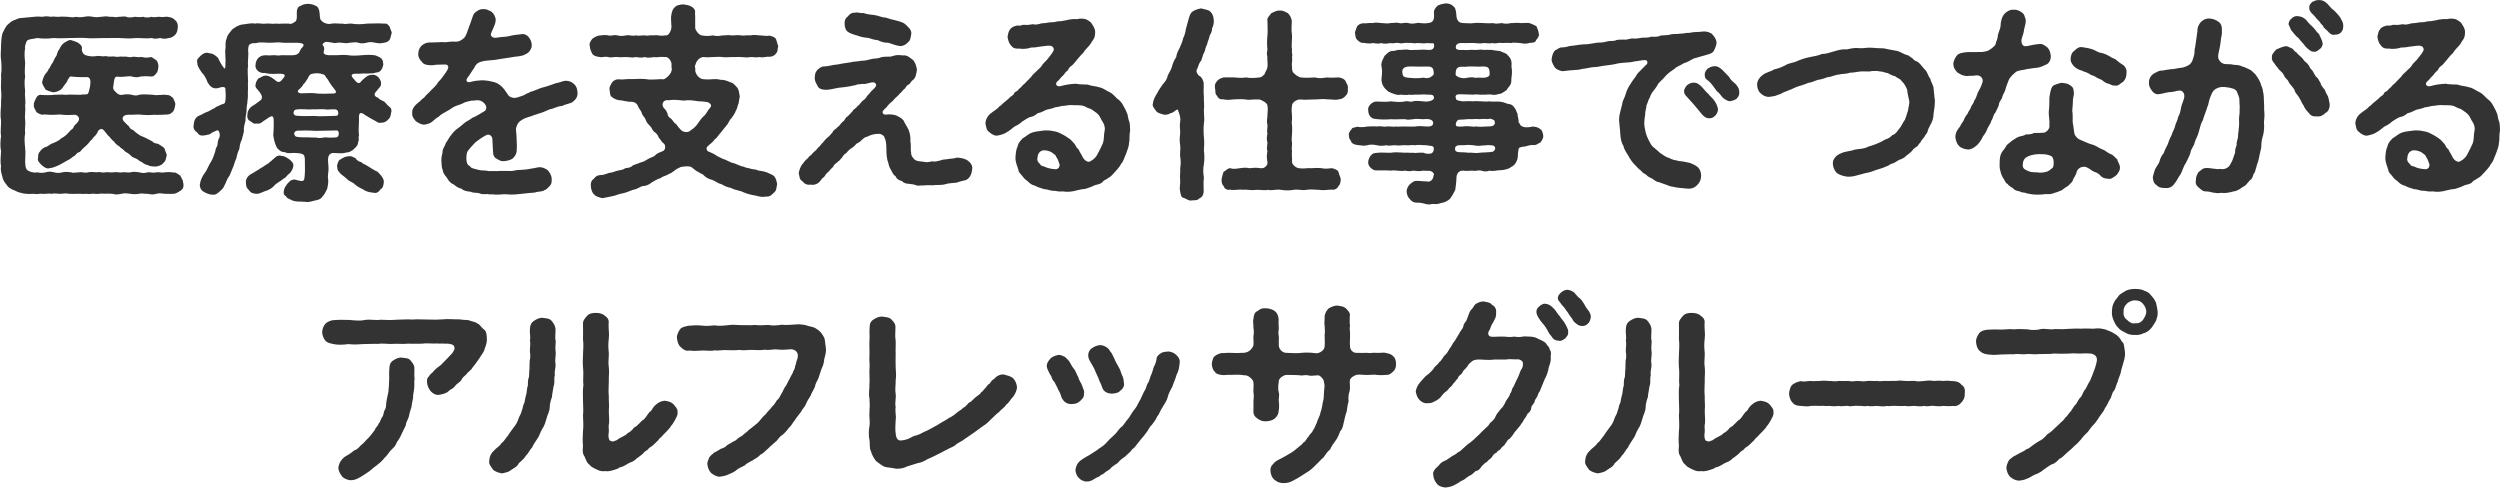
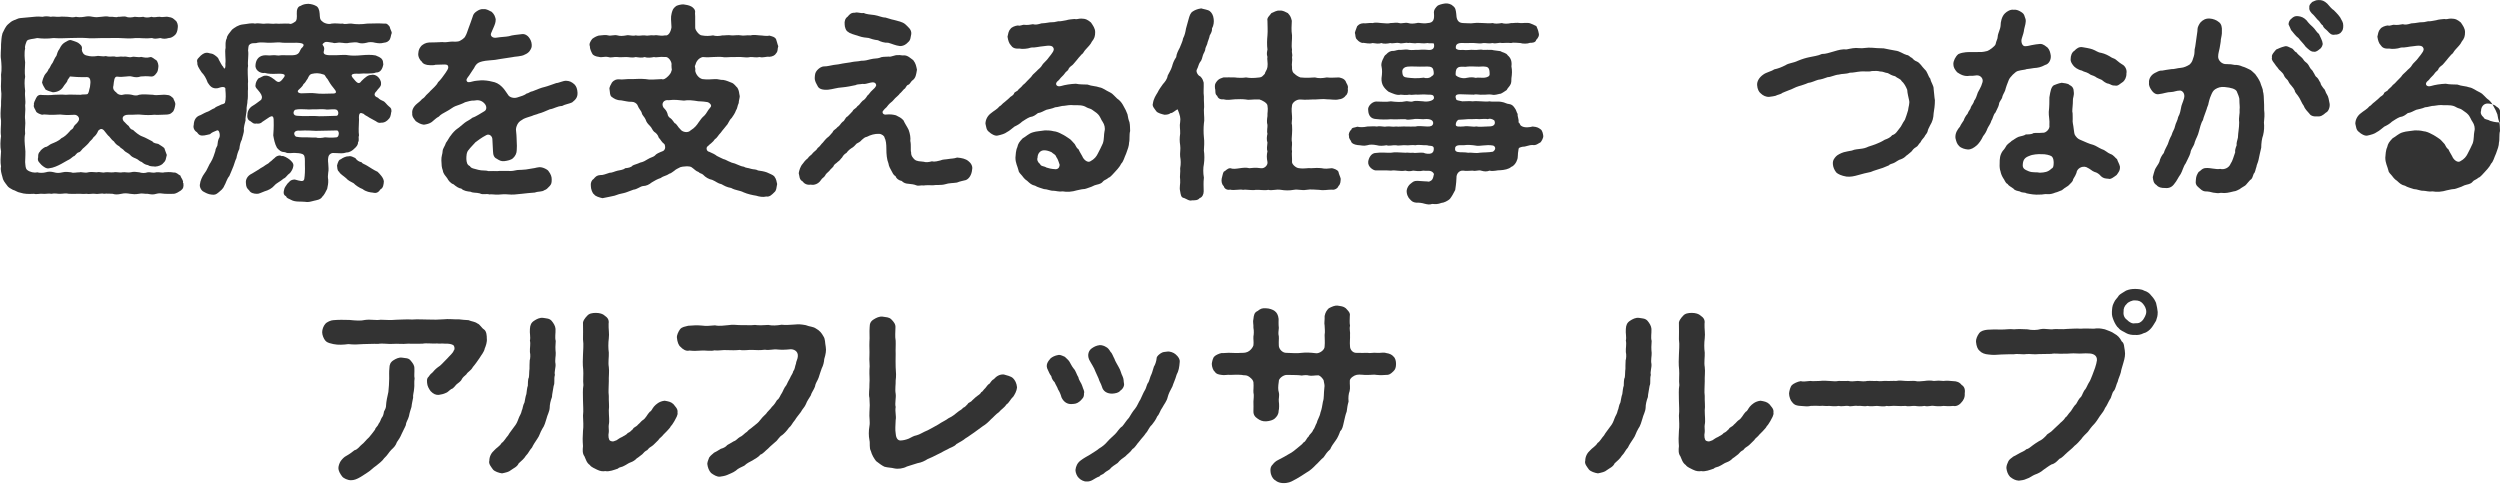
<svg xmlns="http://www.w3.org/2000/svg" id="_レイヤー_2" viewBox="0 0 360.29 70.26">
  <defs>
    <style>.cls-1{fill:#333;}</style>
  </defs>
  <g id="_レイヤー_1-2">
    <path class="cls-1" d="M70.16,48.81c.06,.45-.15,1.08-.3,1.41-.09,.51-.51,.96-.75,1.38-.27,.39-.66,.96-.96,1.29-.27,.54-.78,.72-.93,1.05-.33,.27-.54,.48-.66,.69-.12,.33-.54,.57-.75,.75-.18,.15-.45,.63-.78,.69-.42,.3-.51,.48-.81,.57-.3,.15-.63,.21-.99,.27-.39,.03-.78-.12-1.17-.54-.24-.33-.48-.72-.51-1.2-.03-.48-.03-.66,.24-.9,.27-.45,.48-.48,.63-.69,.3-.36,.51-.54,.99-.87,.45-.39,.6-.63,1.08-1.08,.24-.3,.81-.75,.9-1.11,.18-.15,.15-.57-.06-.78-.24-.15-.66-.24-1.2-.21-.45-.06-.81,.03-1.11-.03-.72,.06-1.53-.09-2.13,.03-.66,0-1.53,.03-2.1,0-.84,.09-1.5-.03-2.16,.03-.66,.06-1.44-.12-2.13,0-.72-.03-1.53,.03-2.16,.03-.81,.06-1.35,.09-2.13,0-.66,.09-1.47,.15-2.16,0-.39-.12-.84-.12-1.17-.51-.21-.24-.45-.78-.45-1.2,0-.39,.18-.9,.45-1.2,.21-.27,.84-.54,1.17-.54,.72-.06,1.5-.06,2.31-.03,.93,.09,1.62,.15,2.25,0,.81-.12,1.53,.09,2.25-.03,.66,0,1.35,.09,2.25,0,.63,0,1.5-.09,2.28-.03,.78-.06,1.59,0,2.25,0,.84,.03,1.56,.03,2.25-.03,.75-.09,1.5,.03,2.25,0,.3,.03,.99,.12,1.38,.12,.48,.21,.87,.18,1.29,.48,.36,.12,.6,.66,.96,.87,.36,.27,.39,.9,.39,1.32Zm-10.44,4.26c.03,.63-.06,1.11,.03,1.47-.09,.51,0,1.05-.06,1.38-.03,.6-.21,1.02-.15,1.38-.06,.39-.18,.78-.24,1.35-.12,.42-.27,.78-.36,1.32-.15,.57-.42,.81-.45,1.29-.15,.39-.39,.78-.6,1.26-.21,.51-.45,.87-.69,1.2-.18,.51-.42,.75-.81,1.11-.36,.36-.54,.78-1.02,1.2-.24,.39-.81,.81-1.14,1.08-.54,.36-.75,.66-1.23,.96-.6,.39-.93,.63-1.35,.84-.24,.12-.6,.3-1.08,.3-.45,0-1.05-.27-1.26-.54-.27-.36-.54-.78-.54-1.23,0-.27,.15-.72,.33-.99,.24-.33,.51-.6,.81-.75,.54-.3,.87-.57,1.17-.81,.51-.12,.72-.57,1.11-.87,.3-.21,.54-.6,.99-.99,.27-.3,.57-.72,.87-1.11,.06-.33,.36-.42,.51-.84,.27-.33,.3-.63,.45-.87,.21-.24,.27-.54,.33-.9,.21-.39,.3-.57,.3-.93,.03-.54,.18-1.23,.33-1.89,.06-.54,.12-1.38,.12-1.95,0-.42-.03-.99,.03-1.47,0-.51,.15-.87,.57-1.14,.33-.21,.78-.45,1.23-.39,.51,.09,.93,.03,1.23,.39,.33,.39,.57,.69,.57,1.14Z" />
    <path class="cls-1" d="M80.06,52.44c.06,.51-.21,1.14-.09,1.59-.18,.63,.03,1.11-.18,1.59-.09,.69-.24,1.2-.24,1.59-.21,.57-.33,1.08-.33,1.56-.03,.57-.36,1.08-.45,1.53-.12,.42-.33,1.14-.6,1.47-.36,.6-.42,1.05-.72,1.44-.36,.54-.6,.9-.78,1.29-.42,.45-.45,.75-.9,1.2-.18,.33-.6,.72-1.02,1.08-.21,.51-.75,.69-1.14,.99-.27,.24-.69,.33-1.26,.45-.45-.06-1.05-.27-1.29-.54-.27-.39-.69-.84-.54-1.29,0-.6,.3-1.14,.72-1.5,.24-.3,.81-.6,1.05-1.05,.36-.21,.63-.78,.93-1.08,.27-.48,.45-.63,.84-1.2,.39-.48,.48-.72,.69-1.29,.09-.3,.36-.6,.45-1.11,.15-.24,.12-.69,.39-1.17,.09-.45,.15-.9,.27-1.2,.06-.42,.09-.9,.21-1.2,.03-.27-.03-.87,.15-1.2,.06-.42,.03-.87,.09-1.23,0-.27,0-.75,.03-1.23,.09-.24,.12-.81,.03-1.2-.03-.6,.12-1.14,0-1.65,.12-.51-.06-1.02,0-1.68,.03-.54,.18-.9,.6-1.17,.36-.24,.81-.48,1.29-.42,.51,.09,.9,.06,1.23,.42,.3,.36,.54,.75,.57,1.17,.03,.69-.12,1.2,.03,1.74-.06,.63-.06,1.14,0,1.71,.03,.42-.15,1.05-.03,1.59Zm17.58,6.99c.09,.39-.24,.84-.45,1.26-.24,.33-.27,.51-.51,.72-.06,.18-.27,.39-.57,.72-.18,.21-.51,.48-.63,.66-.27,.3-.45,.36-.6,.63-.33,.3-.75,.78-.93,.87-.3,.18-.42,.27-.66,.57-.36,.18-.48,.33-.72,.6-.24,.15-.45,.39-.81,.6-.18,.21-.51,.45-.87,.57-.3,.09-.63,.36-.9,.48-.36,.24-.75,.18-.93,.42-.54,.18-1.26,.48-1.83,.36-.36,.06-.72,.03-1.2-.21-.3-.18-.81-.33-1.02-.66-.48-.33-.57-.81-.78-1.26-.3-.39-.27-.9-.21-1.47-.06-.75-.06-1.38,0-2.19,.09-.66,.03-1.41,0-2.19,.09-.81,0-1.44,0-2.19,0-.87-.06-1.53,.06-2.22-.09-.6,.03-1.59-.03-2.22-.09-.78-.06-1.5-.03-2.19,0-.6,.12-1.32,0-2.19,0-.87,.03-1.38,0-2.25-.06-.36,.3-.84,.6-1.14,.27-.33,.72-.42,1.26-.42s1.02,.15,1.26,.39c.45,.3,.66,.63,.57,1.17-.03,.78,.12,1.41,.03,2.1-.09,.69-.09,1.44,0,2.07,.03,.63-.12,1.38,0,2.07,.09,.63-.03,1.47,0,2.07,0,.81-.09,1.44,0,2.1-.03,.72,.09,1.5,0,2.07,0,.78,.12,1.53,0,2.07-.06,.27,.03,.81,0,1.05-.12,.57-.03,1.11,.18,1.26,.48,.24,.66,0,.93-.06,.27-.18,.45-.33,.81-.48,.15-.12,.6-.27,.81-.57,.27-.09,.45-.27,.75-.57,.09-.27,.48-.3,.72-.63,.33-.27,.45-.48,.66-.63,.48-.27,.66-.84,1.05-1.23,.27-.12,.3-.39,.6-.75,.3-.33,.75-.75,1.53-.84,.54,.09,.9,.15,1.26,.48,.24,.33,.69,.69,.6,1.2Z" />
    <path class="cls-1" d="M118.79,51.72c-.03,.48-.15,.96-.36,1.35-.12,.36-.33,.93-.45,1.35-.18,.51-.45,.75-.54,1.32-.15,.42-.51,.87-.6,1.26-.3,.51-.51,.75-.69,1.23-.18,.45-.48,.66-.75,1.17-.27,.36-.63,.78-.84,1.14-.39,.45-.51,.84-.87,1.11-.3,.45-.69,.84-.96,1.05-.48,.27-.66,.78-.99,.99-.27,.27-.69,.57-1.05,.96-.45,.36-.72,.75-1.11,.87-.36,.45-.9,.66-1.14,.84-.39,.21-.81,.39-1.17,.75-.45,.24-.87,.36-1.23,.72-.45,.33-.9,.45-1.26,.63-.36,.15-.69,.18-1.05,.24-.39,.03-.87-.24-1.26-.54-.3-.33-.48-.78-.54-1.32,.03-.39,.21-.66,.27-.9,.27-.39,.54-.51,.69-.69,.18-.09,.6-.3,.99-.57,.36-.09,.72-.27,.93-.54,.36-.21,.54-.33,.93-.54,.39-.12,.57-.45,.9-.63,.36-.12,.66-.54,1.02-.75,.3-.36,.48-.39,.96-.81,.42-.36,.63-.45,.93-.87,.15-.21,.48-.57,.87-.93,.12-.24,.66-.69,.81-.96,.39-.36,.57-.69,.75-.99,.36-.21,.45-.69,.72-1.05,.15-.24,.27-.69,.63-1.11,.12-.27,.3-.63,.51-.99,.15-.39,.45-.72,.48-1.02,.27-.33,.21-.63,.39-1.08,0-.3,.27-.69,.27-1.08,.06-.75-.63-1.05-1.14-.99-.48,.06-1.26,.09-1.8,.03-.54-.09-1.14,.15-1.8,.03-.75,.09-1.17,.06-1.83,.03-.54-.03-1.23,.12-1.8,0-.51,.06-1.26,.06-1.83,.03-.57-.06-1.23,.12-1.8,.03-.54,.15-1.32,0-1.8,.03-.75,.03-1.14,.09-1.83,0-.48,.15-.99-.21-1.29-.54-.27-.21-.45-.69-.51-1.32-.03-.36,.21-.87,.45-1.2,.27-.36,.75-.39,1.17-.51,.69-.06,1.29-.09,1.95-.03,.63,.09,1.23,.03,1.92-.03,.69,.15,1.38,0,1.92-.03,.66-.12,1.17,0,1.92,0,.72-.03,1.14,.06,1.92-.03,.51,.09,1.38,.03,1.92,0,.6,.12,1.17,.09,1.92-.03,.51,.06,1.14,.03,1.89-.03,.6-.06,.9-.03,1.59,.09,.57,.24,1.05,.18,1.5,.51,.45,.24,.78,.6,1.05,1.11,.27,.39,.21,.9,.33,1.5,.09,.54,0,1.05-.21,1.74Z" />
    <path class="cls-1" d="M146.57,55.8c-.06,.66-.36,1.05-.51,1.32-.48,.45-.6,.9-1.02,1.17-.33,.51-.75,.69-1.08,1.11-.39,.24-.9,.84-1.14,1.02-.24,.27-.78,.78-1.17,.99-.54,.39-.9,.66-1.23,.9-.57,.36-.72,.54-1.29,.87-.3,.27-.81,.54-1.29,.81-.33,.42-.93,.51-1.32,.78-.6,.27-.87,.48-1.41,.72-.6,.3-.99,.51-1.41,.66-.42,.27-.9,.51-1.47,.6-.45,.15-1.11,.36-1.53,.48-.54,.3-1.29,.39-1.83,.27-.42-.12-.87-.09-1.41-.24-.33-.15-.78-.48-1.2-.81-.27-.33-.63-.93-.75-1.44-.27-.48-.09-1.08-.21-1.59-.12-.6-.12-1.32,0-2.01,.12-.6-.06-1.29,0-2.01,.06-.78,.06-1.23,0-2.04-.15-.6,.03-1.29,0-2.04,.06-.72-.03-1.23,0-2.04,.09-.63-.06-1.32,0-2.01,.03-.75-.03-1.26,0-2.04,.06-.54-.03-1.38,.03-2.07,0-.54,.15-.87,.6-1.14,.33-.21,.81-.45,1.26-.39,.51,.09,.93,.06,1.26,.39,.33,.33,.63,.69,.6,1.14,0,.78-.09,1.26,.03,1.95,.03,.6-.03,1.2,0,1.89,0,.75-.03,1.35,0,1.92,.06,.78,.09,1.26,0,1.92,.03,.51-.12,1.26,0,1.89,.09,.6-.15,1.38,0,1.92-.12,.72,.12,1.29,0,1.89-.03,.78-.09,1.38,0,1.89,.03,.45,.15,.99,.63,1.05,.39,0,.81-.09,1.26-.27,.45-.21,.66-.39,1.14-.48,.48-.12,.9-.45,1.59-.72,.45-.21,.96-.54,1.53-.84,.45-.33,1.11-.6,1.47-.9,.6-.27,.87-.54,1.41-.96,.12-.12,.51-.27,.69-.54,.24-.09,.39-.24,.66-.54,.09-.24,.45-.24,.66-.54,.33-.27,.45-.45,.66-.57,.12-.15,.45-.24,.63-.6,.21-.06,.27-.3,.6-.6,.21-.27,.39-.54,.6-.63,.18-.24,.36-.54,.63-.66,.36-.42,.87-.72,1.44-.66,.39,.12,1.02,.24,1.32,.54,.27,.27,.51,.69,.57,1.29Z" />
    <path class="cls-1" d="M155.65,57.81c-.48,.39-.72,.39-1.23,.42-.54,.03-1.11-.24-1.44-.96-.15-.54-.3-.84-.51-1.17-.03-.21-.36-.69-.48-1.02-.21-.18-.45-.57-.48-.87-.21-.24-.36-.6-.48-.87-.42-.75,0-1.26,.39-1.71,.24-.18,.57-.39,1.14-.48,.36-.03,.69,.21,.9,.27,.33,.33,.48,.42,.66,.69,.12,.18,.33,.66,.6,.99,.33,.33,.45,.93,.69,1.26,.09,.51,.45,.84,.57,1.29,.12,.45,.36,.72,.24,1.05,.03,.6-.24,.75-.57,1.11Zm14.37-5.67c-.06,.78-.15,1.32-.45,1.86-.21,.75-.48,1.26-.6,1.68-.33,.6-.57,1.08-.69,1.56-.12,.57-.54,1.05-.75,1.47-.36,.48-.42,.96-.75,1.29-.21,.51-.57,.96-.78,1.23-.42,.36-.57,.93-.87,1.2-.21,.36-.6,.72-.93,1.17-.42,.45-.6,.9-.99,1.11-.33,.51-.84,.81-1.02,1.05-.39,.27-.78,.54-1.11,.96-.42,.3-.84,.51-1.17,.93-.51,.3-.66,.42-.93,.66-.36,.15-.42,.21-.54,.36-.27,.06-.78,.39-.99,.51s-.51,.24-.87,.21c-.33,.03-.84-.21-1.11-.51-.27-.24-.48-.78-.48-1.14,.06-.54,.27-1.02,.75-1.38,.48-.36,.84-.54,1.35-.84,.48-.33,.96-.57,1.29-.87,.51-.3,.87-.6,1.2-.99,.39-.45,.72-.69,1.11-1.08,.33-.3,.6-.87,1.05-1.14,.36-.42,.54-.78,.96-1.23,.21-.33,.54-.93,.87-1.29,.33-.39,.54-1.02,.78-1.35,.24-.48,.39-.93,.69-1.41,.15-.21,.21-.78,.48-1.08,.18-.42,.24-.81,.42-1.14,.12-.24,.21-.69,.36-1.11,.18-.24,.36-.81,.39-1.2,0-.3,.39-.57,.6-.72,.33-.21,.51-.18,.93-.24,.39-.06,.93,.15,1.2,.39,.42,.36,.63,.72,.6,1.08Zm-13.05-.3c-.33-.75-.03-1.38,.39-1.65,.3-.21,.63-.39,1.11-.45,.3-.03,.72,.12,.93,.27,.21,.09,.42,.3,.66,.72,.21,.15,.39,.72,.54,.96,.12,.39,.45,.87,.63,1.23,.27,.42,.36,.99,.54,1.29,.21,.42,.15,.78,.21,1.02,.09,.33-.12,.81-.54,1.08-.21,.3-.69,.39-1.17,.42-.69,0-1.29-.3-1.47-1.02-.15-.48-.36-.72-.48-1.17-.09-.18-.3-.69-.45-.99-.15-.36-.18-.48-.42-.87-.12-.18-.36-.63-.48-.84Z" />
    <path class="cls-1" d="M200.8,51.36c.3,.24,.39,.69,.39,1.08,0,.48-.09,.81-.39,1.08-.39,.39-.66,.54-1.02,.51-.36,.03-.84,.06-1.38,0-.42-.09-.9,.03-1.32,0-.45,.06-.99-.12-1.59,0-.33,.06-.93,.45-.96,.81-.03,.6,.09,1.05-.03,1.53-.15,.36-.21,.96-.15,1.5-.18,.63-.18,.84-.27,1.44-.18,.45-.27,.93-.39,1.44-.15,.63-.21,1.11-.54,1.38-.12,.36-.39,1.02-.66,1.35-.33,.42-.66,.93-.78,1.26-.45,.39-.66,.72-.96,1.17-.36,.27-.84,.87-1.11,1.08-.3,.33-.87,.87-1.35,1.11-.6,.42-1.05,.66-1.44,.9-.63,.33-.84,.51-1.47,.6-.78,.09-1.26-.09-1.71-.45-.27-.21-.54-.66-.57-1.23-.03-.24-.03-.66,.33-.99,.15-.21,.42-.48,.81-.66,.63-.3,1.05-.57,1.47-.81,.6-.3,.9-.6,1.35-.96,.33-.3,.54-.39,.81-.75,.33-.12,.39-.57,.75-.87,.06-.27,.51-.51,.63-.93,.21-.18,.33-.72,.51-.99,.06-.39,.45-.93,.54-1.5,.21-.57,.24-.93,.36-1.59,.18-.51,.09-1.05,.21-2.07,.06-.15-.03-.6-.12-1.02-.18-.3-.45-.6-.72-.69-.6,0-1.02,.12-1.41,.03-.21-.09-.66-.06-1.02,0-.54-.09-1.05-.06-2.1-.09-.57-.03-1.26,.57-1.2,.93-.12,.78-.12,1.2,0,1.59,.12,.51-.06,.93,0,1.32,.06,.36,.06,1.05-.03,1.35,0,.48-.24,.81-.57,1.11-.24,.21-.72,.36-1.23,.39-.48,.03-.87-.12-1.23-.39-.36-.24-.63-.54-.6-1.11,.03-.48,0-.78,0-1.35,0-.39,.12-.84,0-1.32-.03-.27,.06-.84,0-1.47-.06-.27-.18-.45-.57-.75-.48-.36-.72-.18-1.14-.3-.6-.06-1.29,0-1.62,0-.36-.06-.9,.09-1.26,0-.42-.06-.75-.09-1.02-.51-.18-.12-.39-.66-.39-1.08,.03-.27,.15-.9,.39-1.08,.12-.15,.66-.42,1.02-.48,.33,.03,.9-.06,1.26-.03,.36,0,.9,.06,1.62,0,.42,.03,.84-.06,1.14-.3,.3-.24,.48-.51,.57-.78,.06-.57-.03-.81,0-1.29,.06-.27,.09-.81,0-1.23,.03-.54-.12-.87,0-1.29,.06-.54,.12-.93,.6-1.14,.39-.3,.63-.45,1.23-.39,.42,0,.96,.18,1.23,.39,.3,.21,.51,.57,.57,1.14,0,.39-.03,.72,.03,1.29-.03,.54-.12,.75,0,1.23,.03,.39-.03,.6,0,1.32,0,.48,.51,1.08,1.11,1.05,.93,.03,1.47,.09,2.19,0,.57-.06,1.11-.06,2.1,.06,.48,.03,1.23-.48,1.2-.99,.06-.66,0-1.08,0-1.65,.09-.51,0-.93,0-1.35-.09-.39,.03-.75,0-1.38,.12-.6,.36-.87,.6-1.11,.45-.24,.87-.42,1.23-.39,.54,.09,.87,.09,1.23,.39,.21,.27,.69,.6,.57,1.11,0,.45-.06,.93,.03,1.41-.12,.48,.06,.96,0,1.32,.03,.54-.06,1.02,0,1.65,0,.48,.42,.96,.93,.93,.75,0,1.05,.03,1.59,0,.36,.09,.84-.06,1.32,0,.51,.06,.93-.12,1.38,.03,.48,.06,.87,.27,1.02,.48Z" />
-     <path class="cls-1" d="M223.32,50.34c.18,.18,.27,.66,.15,.99,.09,.51-.03,.96-.27,1.62-.09,.6-.3,1.2-.6,1.74-.21,.48-.45,1.14-.69,1.68-.24,.3-.21,.45-.39,.81-.24,.36-.33,.48-.39,.81-.24,.39-.45,.51-.45,.78-.03,.36-.21,.6-.45,.78-.21,.15-.21,.48-.51,.78-.21,.24-.27,.63-.51,.75-.03,.24-.27,.36-.51,.72-.3,.36-.36,.36-.57,.72-.21,.36-.48,.57-.57,.72-.33,.09-.48,.6-.6,.66-.15,.36-.45,.42-.63,.69-.12,.33-.57,.33-.63,.63-.33,.09-.57,.42-.69,.66-.33,.39-.48,.33-.72,.69-.33,.15-.54,.42-.78,.66-.27,.39-.42,.6-.84,.66-.21,.12-.51,.57-.84,.63-.36,.21-.72,.51-.84,.6-.42,.18-.6,.3-.87,.51-.24,.09-.48,.3-.84,.42-.3,.12-.6,.15-.93,.21-.42-.03-1.02-.18-1.26-.54-.21-.21-.54-.78-.51-1.23-.15-.27,.03-.6,.27-.93,.24-.24,.51-.45,.69-.72,.33-.3,.48-.36,.9-.54,.36-.21,.42-.3,.84-.57,.15-.09,.69-.33,.84-.57,.24-.03,.45-.27,.81-.6,.36-.33,.57-.54,.99-.81,.42-.36,.63-.51,.99-.9,.3-.21,.54-.57,.93-.9,.27-.3,.69-.54,.87-.96,.27-.24,.69-.54,.84-1.02,.18-.39,.45-.63,.75-1.05,.36-.3,.51-.66,.72-1.11,.3-.45,.54-.72,.63-1.11,.3-.33,.15-.6,.45-.93,.21-.39,.36-.84,.57-1.2,.18-.33,.33-.81,.51-1.23,.18-.24,.33-.51,.3-.93,.03-.42-.45-.6-.69-.63-.6,.06-1.23-.09-1.68,.03-.54,0-1.23,.03-1.68,0-.66,.09-1.2,.06-1.68,.03-.6-.06-1.2-.03-1.44,.12-.24,.12-.42,.36-.66,.54-.06,.18-.24,.39-.51,.69-.3,.21-.33,.48-.51,.69-.21,.21-.45,.27-.54,.66-.21,.15-.33,.45-.57,.66-.24,.24-.27,.48-.57,.63-.24,.27-.27,.39-.57,.6s-.51,.48-.6,.6c-.18,.3-.66,.66-.9,.75-.45,.24-.63,.33-1.11,.33-.51,.06-.93-.18-1.2-.48-.36-.36-.42-.75-.54-1.17,.06-.48,.27-.99,.75-1.5,.42-.42,.57-.75,1.05-1.02,.36-.36,.42-.36,.78-.81,.15-.36,.51-.45,.78-.9,.33-.24,.42-.51,.78-.99,.3-.18,.54-.63,.78-1.05,.21-.21,.39-.72,.72-1.08,.27-.39,.39-.69,.63-1.05,.15-.39,.45-.54,.6-1.05,.03-.48,.42-.6,.51-1.02,.24-.51,.27-.96,.63-1.38,.27-.18,.36-.63,.69-.84,.21-.09,.48-.3,1.02-.33,.33,.06,1.05,.12,1.26,.48,.48,.24,.66,.66,.6,1.17,.06,.66-.27,1.02-.48,1.47-.15,.18-.27,.48-.42,.93-.39,.48-.33,1.11,.48,1.05,.69-.03,1.08-.03,1.62-.03,.36,.06,1.02,.09,1.41,0,.51,.09,.87,.09,1.41-.03,.66,.03,1.23,0,1.71,.18,.45,.27,1.14,.45,1.47,.84,.12,.27,.51,.51,.51,.84Zm2.22-3.72c.21,.39,.54,.96,.45,1.23,.09,.39-.24,.69-.39,.9-.21,.15-.6,.45-.9,.36-.51-.03-.84-.15-1.11-.66-.42-.39-.51-.84-.84-1.29-.24-.42-.63-.69-.93-1.23-.54-.78-.48-1.29-.12-1.65,.18-.18,.57-.54,.96-.51,.48,.03,.84,.24,1.26,.69,.33,.3,.54,.81,.87,1.11,.24,.42,.48,.57,.75,1.05Zm3.45-1.77c.24,.39,.3,.69,.27,.9-.09,.51-.27,.75-.39,.87-.36,.33-.57,.36-.9,.36-.48,0-.9-.39-1.17-.66-.21-.36-.42-.69-.57-.84-.21-.27-.24-.45-.48-.69-.27-.51-.6-.69-.96-1.26-.57-.54-.15-1.08,.18-1.38,.33-.24,.48-.33,.84-.39,.42,0,.81,.21,1.05,.39,.27,.27,.42,.54,.66,.72,.33,.21,.51,.54,.78,.93,.18,.42,.54,.87,.69,1.05Z" />
    <path class="cls-1" d="M238,52.44c.06,.51-.21,1.14-.09,1.59-.18,.63,.03,1.11-.18,1.59-.09,.69-.24,1.2-.24,1.59-.21,.57-.33,1.08-.33,1.56-.03,.57-.36,1.08-.45,1.53-.12,.42-.33,1.14-.6,1.47-.36,.6-.42,1.05-.72,1.44-.36,.54-.6,.9-.78,1.29-.42,.45-.45,.75-.9,1.2-.18,.33-.6,.72-1.02,1.08-.21,.51-.75,.69-1.14,.99-.27,.24-.69,.33-1.26,.45-.45-.06-1.05-.27-1.29-.54-.27-.39-.69-.84-.54-1.29,0-.6,.3-1.14,.72-1.5,.24-.3,.81-.6,1.05-1.05,.36-.21,.63-.78,.93-1.08,.27-.48,.45-.63,.84-1.2,.39-.48,.48-.72,.69-1.29,.09-.3,.36-.6,.45-1.11,.15-.24,.12-.69,.39-1.17,.09-.45,.15-.9,.27-1.2,.06-.42,.09-.9,.21-1.2,.03-.27-.03-.87,.15-1.2,.06-.42,.03-.87,.09-1.23,0-.27,0-.75,.03-1.23,.09-.24,.12-.81,.03-1.2-.03-.6,.12-1.14,0-1.65,.12-.51-.06-1.02,0-1.68,.03-.54,.18-.9,.6-1.17,.36-.24,.81-.48,1.29-.42,.51,.09,.9,.06,1.23,.42,.3,.36,.54,.75,.57,1.17,.03,.69-.12,1.2,.03,1.74-.06,.63-.06,1.14,0,1.71,.03,.42-.15,1.05-.03,1.59Zm17.58,6.99c.09,.39-.24,.84-.45,1.26-.24,.33-.27,.51-.51,.72-.06,.18-.27,.39-.57,.72-.18,.21-.51,.48-.63,.66-.27,.3-.45,.36-.6,.63-.33,.3-.75,.78-.93,.87-.3,.18-.42,.27-.66,.57-.36,.18-.48,.33-.72,.6-.24,.15-.45,.39-.81,.6-.18,.21-.51,.45-.87,.57-.3,.09-.63,.36-.9,.48-.36,.24-.75,.18-.93,.42-.54,.18-1.26,.48-1.83,.36-.36,.06-.72,.03-1.2-.21-.3-.18-.81-.33-1.02-.66-.48-.33-.57-.81-.78-1.26-.3-.39-.27-.9-.21-1.47-.06-.75-.06-1.38,0-2.19,.09-.66,.03-1.41,0-2.19,.09-.81,0-1.44,0-2.19,0-.87-.06-1.53,.06-2.22-.09-.6,.03-1.59-.03-2.22-.09-.78-.06-1.5-.03-2.19,0-.6,.12-1.32,0-2.19,0-.87,.03-1.38,0-2.25-.06-.36,.3-.84,.6-1.14,.27-.33,.72-.42,1.26-.42s1.02,.15,1.26,.39c.45,.3,.66,.63,.57,1.17-.03,.78,.12,1.41,.03,2.1-.09,.69-.09,1.44,0,2.07,.03,.63-.12,1.38,0,2.07,.09,.63-.03,1.47,0,2.07,0,.81-.09,1.44,0,2.1-.03,.72,.09,1.5,0,2.07,0,.78,.12,1.53,0,2.07-.06,.27,.03,.81,0,1.05-.12,.57-.03,1.11,.18,1.26,.48,.24,.66,0,.93-.06,.27-.18,.45-.33,.81-.48,.15-.12,.6-.27,.81-.57,.27-.09,.45-.27,.75-.57,.09-.27,.48-.3,.72-.63,.33-.27,.45-.48,.66-.63,.48-.27,.66-.84,1.05-1.23,.27-.12,.3-.39,.6-.75,.3-.33,.75-.75,1.53-.84,.54,.09,.9,.15,1.26,.48,.24,.33,.69,.69,.6,1.2Z" />
    <path class="cls-1" d="M282.7,57.96c-.36,.48-.87,.63-1.2,.54-.6,.06-1.08,.03-1.41,0-.33,.06-.96,.06-1.38,0-.39-.09-.84,.15-1.35,0-.6,.09-.9,.06-1.38,0-.39-.03-.93,.12-1.35,0-.39,.03-.99,.03-1.38,0-.45-.06-.96,.09-1.38,0-.39,.15-1.05,0-1.38,0-.6,.03-.81,.09-1.38,0-.42,.12-.93-.06-1.38,0-.48-.09-1.05,.15-1.35,0-.36-.06-.93,.12-1.38,0-.57,.09-1.02,.03-1.38,0-.6,.06-.78-.06-1.35,0-.33-.03-.87-.03-1.38,0-.15,.06-.36,.06-.57,.06-.27,0-.6-.06-.84-.06-.48-.03-.87-.09-1.2-.54-.21-.18-.45-.78-.45-1.26,.03-.33,.18-1.02,.45-1.23,.18-.18,.78-.48,1.23-.54,.39,.12,.78,0,1.38-.03,.39,.06,.87,0,1.38,0,.42-.06,1.02-.03,1.35,0,.57,.03,.87,.09,1.38,0,.33,.03,.96,0,1.38,0,.3,.09,.84,.06,1.35,0,.54,.06,1.02,.09,1.38,0,.54-.03,.84,.03,1.38,0,.54,.09,.9-.03,1.38,0,.33,.03,1.02-.03,1.38,0,.54-.12,1.02,0,1.38,0,.57,.03,.99-.03,1.35,0,.36,.12,.99,.03,1.38,0,.39-.06,.84-.09,1.35,0,.51-.06,.81-.06,1.38,0,.51-.06,.78-.03,1.41,.03,.48,0,.9,.15,1.2,.54,.39,.24,.54,.63,.45,1.23,.06,.6-.24,1.05-.45,1.26Z" />
    <path class="cls-1" d="M306.22,50.55c.09,.54,0,1.05-.21,1.74-.15,.6-.3,.9-.36,1.35-.12,.48-.39,.99-.45,1.35-.21,.39-.3,1.02-.54,1.32-.33,.3-.33,.96-.6,1.26-.3,.51-.39,.84-.69,1.23-.12,.33-.39,.72-.75,1.17-.33,.48-.45,.75-.84,1.17-.36,.36-.66,.78-.87,1.08-.3,.3-.75,.72-.96,1.05-.24,.3-.69,.78-.99,.99-.36,.42-.78,.69-1.05,.96-.39,.33-.66,.72-1.11,.9-.36,.36-.63,.69-1.14,.81-.45,.24-.84,.57-1.17,.78-.33,.3-.78,.54-1.23,.69-.33,.12-.75,.48-1.26,.63-.36,.18-.69,.18-1.05,.24-.51-.03-.87-.24-1.26-.54-.33-.36-.48-.78-.54-1.29,0-.39,.18-.69,.27-.93,.21-.42,.54-.51,.69-.69,.42-.21,.51-.27,.99-.54,.18-.09,.75-.33,.93-.54,.27-.03,.54-.27,.93-.57,.18-.12,.48-.36,.9-.6,.36-.15,.63-.39,1.02-.78,.18-.33,.63-.42,.96-.81,.39-.33,.63-.63,.93-.87,.18-.24,.6-.45,.87-.93,.27-.15,.39-.51,.81-.93,.27-.39,.48-.81,.75-1.02,.21-.36,.42-.81,.72-1.05,.18-.24,.3-.78,.63-1.11,.21-.33,.33-.69,.51-.96,.18-.24,.3-.63,.48-1.05,.15-.39,.27-.69,.39-1.05,.15-.48,.21-.69,.27-1.08,.06-.78-.66-.99-1.14-.99-.69-.06-1.14,.06-1.8,0-.6-.06-1.23,.06-1.8,.03-.63,.06-1.32-.09-1.83,.03-.57,0-1.32,.03-1.8,.03-.69,.09-1.26-.06-1.83,0-.54,.09-1.2-.09-1.8,.03-.6-.03-1.29,.03-1.8,.03-.72,.06-1.17,.09-1.83,0-.51-.03-.99-.21-1.29-.54-.27-.21-.45-.66-.51-1.29-.03-.36,.18-.87,.45-1.23,.27-.36,.72-.45,1.17-.51,.6-.03,1.2-.06,1.95-.03,.6,.03,1.26-.12,1.92-.03,.57-.06,1.26-.03,1.92,0,.63,.15,1.41,.12,1.92-.03,.69-.12,1.32,.12,1.92,0,.54-.03,1.11,.06,1.92-.03,.48,0,1.23-.09,1.92-.03,.66-.06,1.35,0,1.89,0,.6-.09,.9-.06,1.59,.09,.57,.24,.93,.3,1.38,.63,.45,.24,.78,.57,1.05,1.11,.39,.27,.33,.78,.45,1.35Zm4.5-4.32c-.18,.3-.54,.9-.69,1.05-.18,.24-.66,.66-1.05,.72-.51,.27-.93,.3-1.29,.27-.36,.03-.96-.06-1.29-.27-.36-.24-.78-.33-1.08-.72-.24-.15-.54-.69-.69-1.05-.18-.45-.3-.75-.27-1.29,.03-.45,.03-.84,.27-1.29,.21-.51,.48-.63,.72-1.05,.15-.21,.69-.48,1.05-.72,.45-.18,.81-.24,1.29-.24,.3,0,.99,.03,1.29,.24,.51,.15,.81,.39,1.05,.72,.42,.45,.51,.66,.69,1.05,.12,.51,.21,.93,.24,1.32,0,.6-.09,.78-.24,1.26Zm-1.41-1.29c0-.51-.24-.87-.48-1.17-.3-.33-.57-.48-1.17-.48-.36-.03-.96,.24-1.14,.48-.33,.3-.51,.66-.48,1.17-.06,.45,.12,.9,.48,1.14,.36,.39,.81,.6,1.14,.51,.63,.03,.84-.12,1.17-.48,.18-.27,.48-.72,.48-1.17Z" />
    <path class="cls-1" d="M26.43,26.4c.06,.57-.03,.78-.36,1.05-.21,.15-.69,.45-.99,.48-.51,0-.9,.03-1.32,0-.48-.06-.84-.12-1.23,0-.48,.15-.75,.09-1.26,0-.51,.03-.78-.12-1.26,0-.57,.09-.78,.06-1.26,0-.36-.06-.78-.12-1.26,0-.54,.12-.9,.12-1.26,0-.36,0-.87-.06-1.26,0-.3-.12-.84,.09-1.26,0-.39-.06-.87,.09-1.26,0-.54,.06-.84-.03-1.26,0-.33,0-.87,.03-1.26,0-.48-.12-.78,0-1.26,0-.3,.03-.78-.12-1.26,0-.39-.09-.96,.06-1.26,0-.27-.06-.99,.12-1.23,0-.81,.03-1.32,.06-2.07-.18-.3-.03-.69-.33-.99-.39-.33-.18-.69-.36-.84-.63-.33-.45-.6-.72-.69-1.29-.09-.33-.3-.96-.18-1.44-.12-.63-.06-1.35,0-2.19-.15-.72-.09-1.56,0-2.2-.12-.72,.03-1.56,0-2.22-.12-.63-.06-1.53,0-2.2-.03-.87,.12-1.5,0-2.22-.06-.72,.06-1.35,0-2.2,.12-.72,.06-1.59,0-2.19-.12-.6,.03-1.59,0-2.2,.06-.57,.03-.96,.21-1.59,.27-.48,.39-.96,.87-1.35,.27-.24,.39-.36,.81-.54,.21-.03,.57-.3,.93-.3,.51-.06,1.35-.12,1.95-.18,.51-.06,.87-.03,1.2,0,.48-.12,.84-.06,1.2,0,.33-.09,.72,.03,1.2,0,.48-.06,.78,0,1.2,0,.54,.06,.78,.12,1.23,0,.24,.06,.69,.09,1.2,0,.33-.06,.66-.12,1.2,0,.51,.09,.69,.06,1.23,0,.3-.03,.78-.12,1.2,0,.54-.06,.93,.15,1.23,0,.36,.03,.84-.12,1.2,0,.3,.15,.84,.09,1.2,0,.45,.03,.66,.09,1.23,0,.27,.12,.69,.15,1.2,0,.42,.15,.81-.03,1.2,0,.42,.12,.87-.09,1.26,.03,.54,.06,.69,.24,.96,.48,.3,.18,.42,.78,.36,1.02-.03,.54-.21,.9-.36,1.05-.33,.33-.66,.48-.96,.48-.42,.12-.72,.15-1.2,0-.54,.09-.84,.15-1.2,0-.87,.12-1.71-.03-2.35,0-.66,.09-1.5,.06-2.38,0-.9-.03-1.56,.03-2.38,0-.81,0-1.71,.09-2.35,0-.81-.06-1.56,0-2.38,0-.84,.03-1.47,.06-2.35,0-.9,.12-1.68,.09-2.35,0-.54,.15-1.29,.12-1.5,.42-.15,.36-.33,.81-.24,1.08-.15,.63-.06,1.5,0,2.01-.03,.78-.09,1.5,0,2.07-.12,.57-.09,1.23,0,2.04-.09,.84,.12,1.38,0,2.07,.09,.81-.09,1.5,0,2.07,.09,.69-.09,1.23,0,2.04-.15,.63-.06,1.38,0,2.07,.09,.54,0,1.5,0,2.01,.06,.57,.03,.9,.3,1.14,.39,.3,1.02,.45,1.44,.33,.36,.12,.9,.09,1.23,0,.42-.12,.72-.12,1.2,0,.36,.12,.75,.12,1.23,0,.51-.12,.75-.03,1.23,0,.27,.15,.72,0,1.23,0,.24-.09,.75,.15,1.23,0,.3-.06,.69-.06,1.23,0,.51-.12,.75,.12,1.23,0,.42-.06,.72,.06,1.23,0,.33-.09,.84,.09,1.23,0,.39-.06,.87,.09,1.2,0,.48-.12,.72-.06,1.23,0,.39,.12,.75,.15,1.23,0,.42-.06,.66,.15,1.23,0,.51-.06,.75,.12,1.2,0,.33-.03,.78-.06,1.29,.03,.48-.03,.6,.27,.99,.45,.09,.39,.48,.69,.36,1.05Zm-8.6-8.93c.27,.24,.36,.42,.72,.69,.15,.27,.3,.51,.63,.57,.27,.27,.87,.78,1.32,.93,.57,.21,.96,.48,1.47,.72,.15,.27,.6,.3,.84,.36,.45,.3,.6,.36,.87,.6,.15,.39,.21,.63,.36,.99-.15,.51-.09,.81-.51,1.17-.18,.27-.66,.48-1.17,.51-.21-.06-.69,.03-1.02-.21-.45-.06-.72-.3-.9-.45-.36-.09-.48-.36-.87-.51-.39-.15-.66-.3-.84-.54-.24-.24-.66-.39-.81-.57-.18-.27-.54-.36-.75-.66-.27-.12-.6-.42-.75-.69-.27-.18-.36-.33-.69-.72-.21-.15-.3-.33-.75-.87-.33-.33-.54-.21-.81,.03-.24,.57-.45,.75-.69,.96-.24,.42-.51,.51-.66,.78-.18,.24-.54,.54-.69,.69-.3,.18-.48,.63-.75,.69-.42,.09-.48,.54-.81,.6-.36,.3-.51,.42-.84,.57-.18,.12-.51,.27-.9,.51-.51,.27-1.14,.57-1.74,.63-.39,.12-.84-.24-1.11-.48-.33-.39-.63-.54-.48-1.11,0-.39,0-.57,.3-.87,.03-.15,.51-.51,.72-.6,.33,0,.63-.39,.93-.48,.36-.15,1.02-.39,1.38-.78,.45-.21,.78-.51,1.23-1.02,.15-.27,.39-.21,.54-.57,.09-.33,.48-.51,.63-.78,.42-.51-.03-.99-.45-1.02-.63,.03-1.17,.06-1.71,0-.48-.09-1.02,.03-1.47,0-.54,.06-1.14-.12-1.53,0-.33-.09-.78-.27-.87-.48-.12-.33-.45-.66-.3-.96-.09-.21,.15-.66,.3-.96,.15-.33,.42-.54,.87-.45,.48,0,1.02,.06,1.74-.03,.42,0,1.11-.06,1.68,0,.6-.06,1.23,0,2.13,0,.21-.09,.84,0,1.02-.12,.21-.27,.18-.54,.33-1.02,.15-.9,.06-1.41-.45-1.41-.93,.03-1.98-.03-2.44-.09-.12,.3-.36,.39-.39,.69-.12,.24-.36,.45-.54,.75-.3,.51-.81,.81-1.53,.84-.48-.15-.66-.18-1.05-.39-.21-.36-.39-.6-.51-1.02,.09-.45,.24-.84,.36-1.05,.12-.24,.45-.45,.6-.9,.21-.15,.24-.51,.57-.9,.18-.39,.36-.78,.54-.99,.09-.3,.21-.72,.42-.96,.3-.6,.45-.75,.81-.99,.33-.15,.51-.36,.84-.33,.24,.09,.72,.21,1.05,.39,.36,.27,.66,.48,.54,.99,.03,.39,.27,.75,.66,.84,.63,.18,1.02,.15,1.5,.09,.27-.09,.81,.12,1.29,0,.48,.15,.81,.03,1.26,.06,.51,.15,.72-.06,1.29,.03,.54-.09,.75,.18,1.26,.03,.3-.09,.87,.12,1.29,0,.51,.09,.75,.18,1.32,.03,.27-.06,.57,.3,.87,.45,.21,.18,.33,.72,.3,.93-.06,.51-.09,.72-.3,.96-.27,.39-.51,.51-.87,.45-.51-.06-.93-.03-1.38,0-.42,.15-.75,.15-1.32,0-.36-.12-1.26,.15-2.01,.03-.51-.09-.51,.6-.6,1.29-.18,.54,.24,.87,.39,.96,.21,.33,.72,.45,.93,.36,.42-.12,1.05-.06,1.32,0,.45,.15,.84,.12,1.05,0,.57-.12,1.23-.03,2.01,0,.57,.15,1.35-.09,2.04,.03,.51,.03,.6,.27,.87,.45,.09,.3,.36,.63,.3,.96-.06,.42-.15,.72-.3,.96-.24,.21-.36,.42-.87,.45-.69,0-1.32,.09-1.86,.03-.51,.06-1.17,.06-1.8,0-.51-.09-1.11,.03-1.92,0-.78,0-1.02,.45-.69,.93Z" />
    <path class="cls-1" d="M56.39,16.12c-.09,.6-.15,.84-.42,1.08-.18,.21-.54,.51-1.05,.48-.21,.06-.45,.03-.75-.21-.51-.27-.63-.33-.93-.51-.42-.3-.66-.33-.81-.54-.42-.18-.78-.36-.69,.84-.03,.99-.09,1.68,0,2.25-.15,.42,.09,.63-.15,1.02,.03,.3-.21,.63-.54,.9-.18,.21-.69,.57-1.11,.54-.54,.18-.93,.12-1.56,.09-.21,.03-.57-.15-.93,.27-.24,.33-.18,.93-.15,1.17,.03,.42,.09,1.05,0,1.38-.06,.39-.06,.72,0,1.02,.03,.57-.06,.84-.15,1.32-.15,.33-.48,.96-.69,1.11-.27,.48-.87,.51-1.2,.6-.6,.15-.81,.24-1.35,.15-.54-.06-1.38,.06-1.95-.27-.36-.21-.63-.21-.72-.51-.3-.15-.45-.39-.3-.93,.06-.39,.24-.51,.48-.9,.3-.24,.36-.57,1.05-.6,.81,.21,1.26,.39,1.38-.06,.09-.57,.12-1.23,.09-2.1,0-.72,.03-1.23-.21-1.41-.12-.15-.63-.24-.96-.24-.72-.09-1.17,.15-1.68-.12-.6-.03-.81-.24-1.17-.63-.33-.57-.45-1.29-.54-1.8,.03-.39,.09-1.23,.06-2.04,.03-.9-.3-.75-.6-.6-.6,.42-.93,.6-1.08,.72-.15,.21-.57,.27-.78,.21-.48,.09-.57-.12-.93-.36-.27-.09-.48-.45-.39-.93,0-.54,.33-1.02,.75-1.26,.51-.3,.6-.42,1.23-.87,.18-.3,.15-.6-.18-1.05-.36-.51-.75-.72-.63-1.11,0-.24,.15-.63,.42-.93,.3-.09,.69-.39,.93-.39,.42-.03,.75,.09,1.38,.57,.54,.51,.78,.48,1.32-.27,.15-.18,.18-.33,.12-.42-.12-.12-.42-.18-1.02-.15-.75,.03-1.32,.03-1.8-.12-.75,.12-1.5-.48-1.35-1.23,.06-.54,.33-1.14,1.11-1.29,.45-.09,.75,.06,1.32-.03,.54-.06,.69,.12,1.26,0,.3-.03,.81,.03,1.65,0,1.02-.03,.96-.57,1.23-.96,.6-.54,.48-.81-.66-.84-.63,0-1.35,.03-1.95,0-.69-.12-1.17,0-1.86,0-.48,.03-1.17-.12-1.83,0-.33,.15-.84-.09-1.2,.33-.12,.12-.12,.6-.15,.78,.12,.6-.09,1.62,0,2.22-.12,.66,0,1.62,0,2.26-.06,.36,.03,1.02-.03,1.38,0,.42,.03,1.02-.06,1.41,.03,.36-.18,.87-.12,1.41-.06,.6-.21,1.11-.15,1.38-.09,.39-.3,1.08-.24,1.38,.03,.42-.24,1.05-.3,1.41-.21,.39-.3,.81-.36,1.35-.18,.33-.36,.93-.42,1.32-.21,.42-.21,.57-.42,1.14-.21,.57-.45,1.05-.6,1.44-.36,.39-.54,1.14-.72,1.38-.21,.54-.57,.72-.81,.96-.42,.36-.6,.39-1.05,.33-.45-.03-.87-.27-1.14-.42-.33-.15-.63-.72-.51-1.11,.03-.42,.33-1.11,.63-1.5,.27-.36,.27-.39,.48-.81,.18-.3,.18-.45,.42-.78,.36-.57,.54-1.23,.69-1.68,0-.39,.33-.69,.3-.9,.03-.27,.06-.69,.3-1.08,.06-.24,.03-.54-.06-.75-.06-.18-.18-.27-.33-.21-.42,.18-.72,.27-.99,.54-.21,.06-.69,.15-.84,.18-.51,.06-.75-.03-1.05-.48-.27-.12-.6-.57-.45-1.05,.03-.69,.3-1.2,.99-1.41,.27-.15,.78-.42,1.08-.51,.18-.06,.57-.36,.93-.48,.24-.27,.66-.33,.81-.45,.21-.15,.51-.09,.69-.33,.15-.51,.12-1.26,.06-1.86,.09-.48-.39-.51-1.11-.24-.78,.12-1.11-.3-1.44-.81-.24-.66-.51-1.11-.87-1.47-.48-.72-.66-1.02-.63-1.44-.15-.48,.21-.63,.51-.99,.36-.3,.66-.45,1.02-.39,.45,.15,.6,.06,.93,.3,.33,.24,.57,.39,.66,.72,.24,.39,.36,.75,.63,1.02,.03,.12,.09,.18,.12,.21,.06,.03,.12,0,.15-.12s.06-.3,.03-.57c.09-.63-.12-1.74,.03-2.26,0-.51-.06-.96,.18-1.41,0-.39,.42-.78,.75-1.23,.36-.3,.93-.69,1.56-.75,.66-.06,1.2-.24,1.74-.12,.63-.12,1.02,.09,1.53,0,.51-.06,.96,.09,1.5,0,.39,.06,1.02-.03,1.89,0,.27,.15,.54-.06,.87-.27,.27-.15,.27-.72,.24-1.14-.03-.57,.12-1.05,.54-1.14,.36-.21,.6-.27,1.11-.3,.48,.03,.84,.15,1.11,.3,.3,.12,.51,.54,.54,1.14,.03,.45,0,.84,.36,1.08,.27,.3,.99,.48,1.35,.33,.63-.09,1.26,.06,1.62,0,.36,.15,.75-.03,1.23,0,.66,.12,1.47,.12,2.31,0,.84,0,1.53-.06,2.38,0,.45-.06,.57,.12,.84,.45,.06,.36,.3,.69,.3,.9-.15,.36-.12,.63-.3,.96-.15,.21-.39,.42-.84,.45-.48,.12-.75,.09-1.26,0-.39-.12-.9-.12-1.23,0-.45,.12-.87,.12-1.2,0-.3-.12-.9-.03-1.23,0-.54,.15-.9,0-1.23,0-.54-.09-.87,.15-1.2,0-.51-.06-1.05-.24-1.26,0-.6,.39,.21,.3-.03,1.17-.15,.45,.09,.66,1.2,.63,.9,.03,1.71-.12,2.29,0,.51,.09,1.38,.06,1.95,0,.72-.06,1.41-.09,2.01,.03,.48,.18,.6,.27,.81,.42,.3,.33,.24,.45,.3,.87-.12,.69-.45,1.2-1.05,1.17-.3,.15-.84,.12-1.17,.15-.42-.03-.9,0-1.29,.03-.57-.03-.87,0-.99,.12-.12,.09-.06,.24,.06,.42,.63,.78,.9,1.08,1.29,.51,.48-.48,.96-.9,1.38-.87,.42-.12,.75,.06,.96,.24,.24,.21,.51,.6,.48,.99,.06,.45-.45,.75-.66,1.11-.45,.42-.3,.75,.21,.93,.24,.27,.6,.42,.75,.48,.3,.12,.48,.48,.81,.75,.39,.3,.39,.39,.39,.81Zm-15.52,9.62c-.51,.45-1.02,.63-1.32,.99-.36,.42-.87,.69-1.41,.84-.57,.21-.84,.39-1.14,.36-.39,0-.9-.12-1.08-.48-.36-.33-.45-.51-.48-1.08-.06-.48,.21-1.05,.87-1.35,.33-.21,.54-.33,.99-.6,.3-.24,.63-.36,.84-.54,.21-.18,.6-.3,.75-.54,.27-.15,.33-.3,.69-.57,.27-.33,.78-.45,1.02-.27,.24-.12,.87,.3,1.08,.45,.3,.24,.66,.57,.6,.96-.06,.45-.27,.75-.48,1.02-.48,.33-.54,.66-.93,.81Zm1.98-9.05c1.08,.09,1.95,0,2.56,.03,.69,.09,2.19-.03,3.07-.03,.21,0,.3-.24,.27-.48-.03-.24-.18-.45-.48-.45-.72-.03-1.11,.09-1.41,0-.51-.06-.96,0-1.32,0-.75-.03-.99,.06-1.32,0-.51-.03-1.26-.06-1.68,.06-.33,.21-.39,.87,.33,.87Zm5.98,2.59c0-.24-.09-.51-.33-.48-1.08,0-1.83,.06-2.98,.06-.63-.03-1.35-.09-2.31-.03-.54-.06-.78,.15-.81,.39,0,.18,.09,.39,.27,.48,.6,.12,1.11,.09,1.53,.09,.42,.03,.99,.03,1.35,.03,.27,.12,.87,.06,1.29-.03,.45,.03,.81,.09,1.68,0,.18-.03,.3-.27,.3-.51Zm-5.38-5.83c.63,0,1.5-.09,2.04,0,.48,.09,1.71,.06,2.38,.03,.75,.03,.63-.3,.24-.75-.48-.57-.69-.96-.9-1.32-.33-.33-.33-.6-.54-.66-.75-.27-1.2-.21-1.65-.12-.39,.06-.51,.33-.69,.72-.3,.39-.27,.51-.6,.78-.15,.39-.54,.63-.72,.84-.24,.24,0,.48,.45,.48Zm10.97,11.31c.36,.36,.84,.84,.9,1.38-.03,.45-.09,.96-.48,1.14-.27,.39-.54,.63-1.11,.48-.36-.03-.99-.12-1.47-.51-.48-.18-1.05-.57-1.29-.84-.39-.21-.81-.39-1.08-.72-.36-.33-.87-.6-1.02-.93-.3-.21-.24-.57-.3-.9,.12-.48,.27-.87,.54-.9,.21-.18,.75-.45,1.05-.42,.48-.12,.66,.09,1.05,.24,.21,.33,.54,.54,.9,.6,.12,.24,.45,.27,.81,.51,.45,.27,.96,.63,1.5,.87Z" />
    <path class="cls-1" d="M83.23,13.35c.03,.72-.3,1.02-.78,1.41-.36,.18-1.11,.3-1.44,.51-.72,.03-1.14,.39-1.77,.48-.66,.27-1.05,.48-1.65,.63-.21,.12-.66,.18-.93,.33-.42,.15-.75,.21-1.2,.42-.36,.24-.63,.33-.87,.75-.21,.42-.27,.69-.21,1.05,.09,.78,.06,1.11,.09,1.53,.03,.33,.03,.78,0,1.17,0,.42-.18,.84-.54,1.17-.3,.27-.78,.36-1.23,.42-.51,.06-.75-.12-1.14-.36-.3-.12-.51-.48-.51-1.05-.03-.57-.06-1.08-.09-1.74,0-.42-.42-.84-.87-.6-.75,.39-1.17,.75-1.56,1.02-.36,.42-.78,.81-.96,1.08-.36,.33-.36,.96-.36,1.35,.03,.45,.09,.84,.51,1.02,.18,.36,.66,.36,1.23,.54,.54,.15,.99,.03,1.47,.18,.48-.03,.84,0,1.23,0,.45-.06,.93,0,1.26-.03,.54,.03,.93,.03,1.29-.06,.45-.12,.84-.06,1.29-.12,.39,0,.75-.12,1.26-.18,.42-.03,.78-.24,1.29-.15,.24,.03,.81,.27,.99,.51,.39,.51,.48,.87,.48,1.23,0,.45-.03,.66-.27,.93-.33,.36-.51,.54-.75,.6-.42,.3-.84,.15-1.41,.36-.63,.03-1.26,.12-1.89,.18-.78,.09-1.35,.15-1.92,.09-.54-.06-1.05,0-1.5,.03-.33,.03-.96-.09-1.26-.03-.33-.15-.99,.09-1.35-.15-.57-.15-.93-.03-1.35-.24-.39-.03-1.02-.12-1.32-.45-.36-.03-.75-.3-1.14-.63-.36-.09-.75-.54-.9-.87-.24-.33-.57-.63-.63-1.11-.18-.48-.18-.75-.21-1.44-.03-.6,.18-.96,.18-1.35,.03-.42,.33-.69,.48-1.2,.3-.39,.51-.87,.72-1.08,.15-.24,.63-.78,.93-.96s.6-.51,1.08-.87c.27-.21,.66-.36,1.11-.72,.45-.12,1.29-.69,1.71-.93,.33-.18,.39-.75-.06-1.17-.39-.39-.87-.48-1.41-.36-.48-.03-.93,.15-1.32,.24-.36,.21-.9,.39-1.41,.57-.33,.12-.78,.51-1.26,.75-.45,.24-.9,.48-1.11,.75-.39,.18-.63,.48-1.02,.78-.33,.24-.72,.33-1.14,.39-.45-.06-.72-.21-1.17-.51-.18-.27-.57-.6-.51-1.14-.06-.42,.15-.93,.69-1.38,.15-.12,.54-.42,.72-.66,.3-.18,.45-.36,.6-.57,.12-.15,.42-.36,.6-.6,.36-.39,.87-.75,1.11-1.26,.36-.33,.75-.87,1.08-1.35,.18-.27,.42-.6,.39-.84-.03-.36-.27-.39-.81-.36-.36,.03-.66,0-1.02,.03-.18,.09-.63,.06-.81,.06-.54,0-1.02-.18-1.17-.51-.21-.12-.57-.69-.51-1.17,.03-.6,.24-.84,.45-1.11,.27-.24,.63-.45,1.11-.48,.63,0,1.29-.03,1.92-.06,.3,.06,.75,0,1.23-.06,.33-.03,.75,.06,1.17-.06,.27-.12,.78-.42,.9-.72,.21-.36,.24-.54,.48-1.2,.21-.6,.36-.93,.57-1.59,.09-.42,.33-.63,.6-.81,.27-.18,.6-.36,.99-.3,.45-.06,.81,.24,1.17,.39,.39,.39,.45,.6,.57,1.05,0,.48-.12,.75-.27,1.11-.09,.24-.24,.51-.39,.9-.18,.42,.24,.75,.75,.66,.72-.12,1.38-.12,1.8-.21,.54-.18,1.2-.21,1.86-.3,.48-.09,.9,.27,1.02,.45,.24,.3,.39,.63,.42,1.05,.03,.39-.06,.57-.3,.93-.15,.21-.39,.39-.69,.51-.48,.3-1.47,.27-1.89,.39-.45,.06-1.08,.15-1.59,.24-.6,.12-1.05,.18-1.62,.21-.87,.06-1.32,.21-1.56,.33-.36,.18-.54,.54-.66,.78-.15,.24-.42,.6-.54,.81-.12,.21-.24,.36-.36,.51-.18,.27-.27,.42-.12,.6,.06,.12,.24,.18,.84,0,.3-.09,.81-.12,1.14-.15,.57-.03,1.17,.06,1.62,.18,.54,.09,.99,.3,1.44,.75,.36,.36,.51,.63,.87,1.14,.18,.36,.81,.57,1.35,.39,.57-.18,1.02-.3,1.35-.57,.24,0,.45-.27,.87-.33,.69-.27,1.23-.51,1.68-.6,.51-.12,1.23-.42,1.71-.57,.33,0,1.02-.36,1.44-.33,.48,.03,.75,.15,1.17,.51,.3,.3,.42,.69,.45,1.2Z" />
    <path class="cls-1" d="M111.58,25.41c.33,.42,.33,.78,.42,1.11-.12,.6-.09,.93-.42,1.2-.3,.3-.66,.69-1.14,.6-.48,.12-.99,.03-1.47-.12-.45-.06-1.26-.24-1.8-.48-.57-.3-1.17-.27-1.8-.63-.69-.12-.99-.33-1.38-.54-.57-.12-.78-.39-1.35-.63-.48-.09-.96-.36-1.32-.75-.18-.18-.45-.15-.66-.39-.39-.12-.57-.39-.93-.63-.24-.3-1.47-.15-1.68-.06-.45,.24-.6,.27-.9,.54-.39,.24-.39,.33-.66,.39-.51,.36-.84,.3-1.26,.63-.48,.15-.9,.39-1.29,.63-.42,.33-.75,.51-1.32,.54-.36,.06-.84,.48-1.32,.51-.54,.18-1.05,.42-1.35,.48-.6,.12-.93,.21-1.38,.39-.42,.09-1.08,.24-1.74,.36-.42-.09-1.05-.27-1.2-.54-.27-.15-.48-.81-.48-1.2-.06-.45,.09-.84,.39-1.02,.27-.33,.48-.54,.96-.57,.39,.03,.78-.15,1.35-.33,.39,0,.66-.18,1.14-.3,.33-.09,.81-.09,1.11-.36,.36-.03,.84-.09,1.08-.39,.3-.15,.66-.21,1.08-.42,.45-.09,.75-.27,1.08-.48,.42-.27,.78-.3,1.02-.51,.24-.3,.57-.42,1.23-.69,.36-.27,.3-.66,.18-.96-.45-.33-.54-.66-.84-.96-.09-.36-.36-.66-.66-.84-.27-.24-.33-.6-.63-.87-.3-.3-.48-.51-.6-.9-.15-.36-.48-.6-.54-.9-.09-.39-.39-.54-.66-1.23-.15-.21-.42-.42-.81-.42-.51,.03-.9-.12-1.53-.21-.63,0-.99-.24-1.32-.48-.3-.18-.27-.63-.33-1.05-.12-.36,.24-.78,.33-1.02,.33-.42,.69-.48,.96-.48,.63,.09,1.2-.09,1.98-.03,.66-.03,1.23-.06,1.92,0,.63,.12,1.23,.06,2.35,0,.18,.12,.51-.03,.9-.42,.21-.21,.45-.51,.48-.78,.12-.18,0-.15,0-.78,.12-.48-.45-1.32-.93-1.2-.84-.09-1.17,.12-1.59,0-.39,.09-1.02,.15-1.32,0-.42,.15-.87,.06-1.32,0-.48,.15-.99,0-1.35,0-.39,0-.96,.06-1.29,0-.51-.06-.87,.15-1.32,0-.63-.12-.87,.12-1.38-.03-.33-.03-.81-.18-.93-.48-.12-.21-.36-.72-.33-1.05-.15-.3,.06-.69,.33-1.05,.27-.21,.6-.39,.93-.48,.57-.03,.96-.15,1.38-.03,.3,.12,.9-.12,1.32,0,.39,.12,.78,.09,1.29,0,.33-.12,.84,.15,1.35,0,.48,.12,.84-.03,1.32,0,.51,.12,.72-.09,1.32,0,.54-.12,.78,.15,1.59,0,.51,.12,.84-.54,.93-1.17-.03-1.02-.15-1.35,.03-2.04,.12-.42,.18-.66,.57-.96,.18-.18,.78-.3,1.11-.3,.33,.06,.75,.09,1.14,.3,.27,.15,.66,.48,.54,.96,.06,.66,0,1.05,.03,2.04-.06,.39,.6,1.17,.93,1.17,.63,.12,1.08,.09,1.65,0,.33,.12,.84,.12,1.35,0,.3,.03,.81-.09,1.32,0,.33,.03,.93-.09,1.35,0,.33,.09,.84-.06,1.35,0,.42-.12,1.02-.03,1.35,0,.39,0,.99,.15,1.38,.03,.54,.15,.72,.18,.96,.48,.15,.39,.18,.69,.33,1.05-.15,.45,0,.69-.33,1.05-.12,.24-.48,.45-.96,.48-.36-.09-.93,.18-1.38,.03-.54,.12-1.05-.03-1.35,0-.33,.09-.81,.06-1.35,0-.57-.03-.9,.03-1.35,0-.45,0-1.02,.09-1.32,0-.48-.06-.87,0-1.35,0-.51,.03-.81,.06-1.5,0-.63,.15-.96,.69-1.08,1.2-.15,.15,.09,.36,0,.78,.09,.51,.51,1.08,1.05,1.2,.69,.09,1.23,.03,1.8,0,.45-.03,.78,.15,1.2,.12,.51,.09,.75,.24,1.17,.39,.39,.12,.63,.54,.87,.75,.27,.48,.21,.69,.33,1.2,0,.27-.15,.66-.15,.99-.21,.42-.18,.78-.39,1.05-.15,.45-.45,.84-.63,1.11-.36,.3-.48,.84-.75,1.08-.18,.27-.54,.63-.81,1.02-.39,.39-.54,.78-.84,.93-.3,.48-.72,.69-.99,.99-.39,.21-.21,.81,.15,.84,.51,.21,.9,.42,1.11,.6,.39,.18,.69,.36,.93,.45,.33,.06,.63,.3,.99,.42,.3,.18,.51,.12,.99,.36,.36,.12,.54,.27,.99,.33,.24,.18,.6,.15,1.02,.3,.39,.12,.66,.03,1.02,.24,.42,.06,.84,.12,1.26,.27,.48,.24,.78,.3,1.08,.57Zm-10.07-8.75c.36-.36,.36-.6,.9-1.23,.24-.27-.18-.66-.48-.72-.78-.12-1.05-.09-1.32-.12-.72-.12-1.44-.21-2.04-.09-.66-.06-1.35-.18-2.19-.06-.72-.12-1.14,.48-.75,1.08,.27,.27,.45,.48,.57,.87,.03,.36,.27,.57,.48,.69,.24,.21,.3,.36,.54,.66,.33,.12,.48,.6,.81,.87,.3,.45,1.11,.6,1.5,.18,.6-.36,.93-.81,1.14-1.14,.33-.45,.45-.66,.84-.99Z" />
    <path class="cls-1" d="M140.1,24.42c-.06,.78-.45,1.35-.9,1.53-.3,.09-.78,.15-1.29,.36-.54,.09-1.17,.06-1.68,.24-.63,.18-1.32,.06-1.74,.15-.51,0-1.05-.03-1.35,.03-.51-.06-.75,.12-1.11-.03-.27-.12-.72-.18-1.08-.21-.42-.03-.66-.09-1.02-.42-.3-.03-.75-.3-.87-.69-.36-.18-.39-.45-.63-.84-.12-.24-.33-.54-.39-.99-.24-.57-.3-1.35-.3-2.07s-.06-1.29-.27-1.65c.03-.18-.39-.54-.78-.54-.6-.03-1.23,.15-1.74,.42-.33,.06-.51,.24-.75,.45-.24,.3-.48,.39-.75,.54-.18,.21-.48,.54-.75,.66-.33,.21-.63,.54-.69,.66-.39,.24-.48,.39-.66,.69-.18,.15-.3,.42-.6,.6-.24,.27-.54,.33-.63,.66-.15,.21-.51,.48-.6,.66-.3,.3-.48,.39-.6,.66-.15,.3-.42,.33-.63,.69-.33,.51-.96,.75-1.44,.63-.57,.09-.96-.15-1.2-.48-.48-.24-.42-.78-.54-1.17,.06-.39,.24-.99,.57-1.35,.12-.18,.42-.57,.72-.78,.21-.36,.6-.51,.72-.75,.18-.24,.54-.39,.72-.75,.36-.24,.54-.63,.72-.75,.12-.15,.51-.63,.72-.78,.21-.12,.39-.39,.72-.75,.12-.36,.42-.36,.72-.75,.3-.15,.45-.54,.72-.75,.33-.15,.33-.6,.72-.78,.36-.39,.39-.36,.72-.75,.09-.3,.45-.33,.69-.72,.3-.18,.36-.39,.75-.78,.27-.12,.51-.45,.69-.75,.21-.12,.39-.51,.72-.78,.27-.24,.42-.39,.51-.6,.06-.06,.03-.24-.06-.36-.12-.15-.33-.21-.72-.12-.54,.15-.87,.24-1.14,.18-.51,.09-.78,.03-1.02,.18-.57,.12-1.26,.27-1.98,.33-.66,.03-1.35,.27-1.98,.33-.84,.06-1.35-.12-1.53-.57-.18-.36-.42-.66-.39-1.2,.03-.54,.09-.72,.33-1.02,.24-.27,.6-.57,1.05-.57s.81-.12,1.35-.21c.39-.03,.93-.12,1.32-.21,.42-.09,.99-.12,1.32-.21,.39-.09,.81-.06,1.32-.18,.54,0,.9-.09,1.32-.21,.54-.15,.99-.09,1.32-.21,.33-.18,.78-.15,1.32-.18,.36,.09,.9-.27,1.35-.21,.27-.06,.6,.09,.87,.03,.54,0,.93,.42,1.32,.69,.39,.51,.42,.84,.54,1.38-.12,.72-.18,1.17-.6,1.5-.27,.15-.39,.57-.63,.66-.36,.09-.36,.54-.63,.63-.3,.3-.36,.45-.63,.66-.09,.18-.36,.36-.66,.66-.27,.27-.3,.39-.63,.63-.3,.24-.48,.51-.6,.66-.18,.15-.39,.36-.54,.57-.12,.21,.03,.6,.6,.48,.51-.03,.81,0,1.29,.12,.48,.24,.75,.36,1.08,.72,.21,.48,.54,.93,.75,1.38,.21,.57,.3,1.17,.24,1.59,.15,.66,0,1.29,.12,1.68-.03,.48,.3,.81,.48,.99,.33,.3,.84,.27,1.29,.33,.42,.12,.78,.06,1.23-.06,.45,.12,.87-.06,1.2-.12,.42-.18,.66-.12,1.17-.21,.51-.09,.69-.03,1.26-.21,.69,.06,1.23,.18,1.62,.51,.33,.24,.66,.72,.54,1.2ZM122.15,2.41c.3-.36,.51-.6,1.05-.57,.36-.15,.81,.12,1.26,.03,.33,.18,1.05,.24,1.56,.3,.6,.09,1.08,.36,1.59,.36,.57,.15,.81,.27,1.17,.33,.63,.18,1.26,.27,1.68,.63,.42,.42,.93,.75,.87,1.41-.12,.48-.06,.87-.48,1.2-.18,.21-.57,.54-1.14,.54-.72-.09-1.05-.3-1.71-.48-.54,.03-1.08-.15-1.47-.36-.57-.06-1.02-.21-1.35-.33-.33-.03-.93-.09-1.32-.24-.69-.21-1.44-.42-1.62-.63-.33-.12-.51-.72-.51-1.08-.06-.45,.09-.9,.42-1.11Z" />
    <path class="cls-1" d="M162.78,17.65c.09,.39,.06,.75,.09,1.23-.15,.51-.03,1.23-.15,1.65,0,.48-.21,1.02-.42,1.59-.27,.57-.39,1.17-.72,1.47-.3,.63-.78,1.02-1.02,1.32-.15,.12-.51,.63-.78,.69-.33,.3-.69,.36-.81,.54-.18,.27-.51,.39-.93,.48-.42,.09-.6,.27-.93,.36-.36,.12-.78,.3-.96,.27-.36,.03-.6,.12-.96,.18-.66,.21-1.44,.27-2.04,.15-.54,.09-.96-.09-1.35-.09-.39,.03-.9-.24-1.35-.24-.42-.15-.96-.27-1.26-.48-.54-.12-.75-.33-1.17-.72-.27-.15-.6-.54-.69-.69-.18-.24-.51-.48-.54-.78-.15-.63-.45-1.08-.45-1.86,.03-.39,.06-1.08,.27-1.5,.12-.54,.27-.75,.78-1.29,.51-.27,.84-.69,1.5-.87,.42-.15,1.23-.18,1.71-.27,.27,0,.81,0,1.23,.12,.42,.03,.87,.24,1.14,.39,.45,.21,.78,.45,1.05,.63,.3,.15,.57,.54,.87,.84,.18,.33,.27,.57,.54,.75,.06,.15,.24,.48,.54,.99,.21,.54,.78,.96,1.14,.75,.63-.33,.9-.72,1.08-1.08,.3-.54,.54-1.08,.75-1.53,.21-.63,.12-1.2,.24-1.74,.12-.42,0-.96-.27-1.35-.24-.3-.33-.78-.72-1.14-.15-.18-.54-.39-.75-.57-.24-.21-.57-.21-.87-.39-.51-.33-1.11-.3-1.86-.3-.42-.06-1.02,.03-1.35,.09-.33-.03-.9,.21-1.29,.21-.45,.21-.96,.27-1.26,.36-.45,.18-.75,.42-1.23,.48-.36,.27-.63,.51-1.14,.57-.45,.18-.84,.48-1.14,.66-.3,.3-.72,.54-1.11,.72-.27,.18-.63,.57-1.11,.81-.27,.21-.75,.36-1.32,.48-.36,.09-.93-.24-1.2-.51-.45-.3-.42-.78-.54-1.2,0-.6,.33-1.17,.78-1.5,.42-.36,.9-.57,1.26-1.02,.21-.06,.39-.39,.72-.6,.24-.18,.36-.33,.66-.57,.18-.27,.48-.27,.69-.63,.06-.33,.48-.27,.66-.63,.12-.12,.48-.39,.63-.63,.3-.21,.48-.45,.6-.57,.15-.18,.51-.48,.66-.69,.12-.21,.33-.39,.63-.66,.36-.42,.66-.51,.93-1.02,.15-.24,.63-.6,.9-1.02,.51-.63,.84-1.05,.69-1.35-.15-.39-.57-.42-1.53-.27-.48,.03-1.08,.21-1.68,.18-.6,.21-1.29,.24-1.74,.15-.66,.06-.99-.15-1.2-.48-.24-.24-.39-.63-.48-1.23,.12-.42,.09-.75,.42-1.11,.15-.27,.72-.48,1.08-.51,.36,.12,.66-.15,.96-.09s.93-.03,1.2-.09c.39,.12,.72,.03,1.23-.12,.27,0,.69-.06,1.23-.15,.51,0,.72-.03,1.17-.15,.36,.03,.75-.09,1.17-.15,.36-.12,.9-.15,1.17-.18,.39,.09,.54-.06,.99-.06,.66,0,.99,.21,1.41,.57,.3,.45,.6,.84,.6,1.38,0,.57-.09,.9-.48,1.38-.15,.36-.54,.75-.9,1.14-.27,.27-.3,.54-.6,.72-.33,.39-.57,.63-.66,.78-.33,.36-.48,.6-.63,.72-.36,.27-.51,.39-.63,.72-.33,.27-.42,.39-.66,.72-.33,.33-.54,.54-.66,.72-.21,.18-.33,.27-.39,.45-.09,.24,.12,.57,.69,.42,.6-.18,1.38-.3,2.14-.33,.57,.12,1.11,.09,1.68,.12,.63,.24,1.23,.21,1.68,.39,.57,.09,.93,.45,1.53,.72,.57,.27,.78,.75,1.32,1.11,.27,.24,.48,.51,.72,.99,.18,.3,.33,.6,.51,1.08,.09,.51,.12,.72,.3,1.17Zm-10.61,6.74c.48-.06,.54-.45,.54-.66-.15-.36-.18-.69-.48-1.11-.15-.42-.39-.39-.69-.69-.39-.18-.75-.27-1.02-.27-.6-.03-.99,.48-.99,1.05-.12,.3,.03,.69,.36,.93,.12,.36,.57,.27,.93,.51,.27,.09,.69,.21,1.35,.24Z" />
    <path class="cls-1" d="M174.91,2.74c.06,.39,0,.96-.24,1.35,.03,.39-.12,.66-.33,1.02-.03,.3-.24,.75-.3,.96-.03,.33-.27,.66-.33,.93,0,.39-.3,.72-.36,.99-.06,.21-.18,.78-.39,.93-.27,.42-.24,.69-.48,1.11-.18,.33,.24,.93,.48,.96,.39,.36,.42,.66,.51,.93,.03,.75-.06,1.35,.03,1.98-.03,.69,.09,1.41,0,1.95,0,.75,.12,1.44,0,1.95-.06,.63-.06,1.35,0,1.95,.09,.72,.03,1.38,0,1.95,.09,.57,.09,1.35,0,1.95-.12,.54-.12,1.29,0,1.95-.09,.81-.03,1.2-.03,1.98,0,.42-.21,.87-.57,.96-.27,.36-.75,.33-1.11,.33-.36,.15-.81-.21-1.14-.33-.45-.06-.48-.45-.57-.96-.15-.66,.06-1.02,0-1.68-.09-.48,.06-1.08,0-1.65,.12-.63,.09-1.2,0-1.68-.06-.48,.09-1.11,0-1.65s-.09-1.05,0-1.65c.03-.63-.12-1.11,0-1.68,.09-.6-.03-.99-.36-1.83-.3,.09-.72,.57-1.02,.54-.36,.27-.69,.21-.87,.24-.39-.09-.96-.24-1.17-.48-.24-.36-.66-.75-.51-1.14,.09-.69,.42-1.17,.66-1.56,.21-.45,.51-.84,.78-1.23,.27-.3,.63-.72,.69-1.23,.27-.57,.45-.75,.63-1.32,.12-.45,.24-.81,.6-1.35,.03-.45,.3-.96,.51-1.35,.18-.51,.42-.9,.48-1.35,.24-.45,.33-.87,.42-1.41,.15-.54,.24-.9,.39-1.41,.12-.42,.24-.84,.57-1.05,.27-.18,.63-.36,1.23-.45,.36,.12,.96,.18,1.23,.39,.27,.21,.51,.57,.57,1.14Zm19,11.06c-.15,.27-.6,.51-.93,.51-.54,.15-1.08,0-1.77,0-.54-.09-1.26,.03-1.71,.03-.48-.03-1.29,.09-2.1,0-.63-.03-1.2,.51-1.2,.87-.12,.6,0,1.23,0,1.53,.06,.51-.12,.99,0,1.26,.03,.57,.03,.9,0,1.29-.03,.57-.09,.84,0,1.26,.03,.42-.09,.9,0,1.26-.06,.36,.03,.99,0,1.53-.03,.33,.6,.9,1.02,.9,.78,.12,1.17-.06,1.77,0,.51-.03,.93-.06,1.47,0,.48,.12,.96,.06,1.5,0,.27,.06,.78,.21,.93,.51,.06,.36,.27,.72,.33,1.02-.03,.33,0,.75-.33,1.05-.09,.33-.6,.6-.93,.51-.69,0-1.2,.15-1.89,.03-.48,0-1.14-.12-1.8,0-.72,.12-1.2-.12-1.83,0s-1.29,.09-1.83,0c-.72-.12-1.26,.15-1.83,0-.54,.12-1.23-.03-1.8,0-.54,.12-1.38-.09-1.83,0-.48-.12-1.35,.12-1.86-.03-.48,.12-.87-.18-.93-.51-.27-.21-.36-.66-.3-1.05,.12-.39,.15-.78,.3-1.02,.33-.15,.48-.48,.93-.51,.45,.15,.78,.09,1.41,0,.45-.06,.87-.12,1.35,0,.42-.03,.84-.12,1.65,0,.54,.09,1.05-.45,.96-.9-.12-.57-.12-1.02,0-1.53-.12-.3-.06-.72,0-1.26-.15-.39-.09-.93,0-1.26-.12-.42,.03-.96,0-1.29-.12-.33-.06-.9,0-1.26-.03-.54,.12-.87,0-1.53-.03-.39-.81-.78-1.14-.87-1.05-.06-1.44,.12-1.95,0-.45-.06-1.08-.06-1.59-.03-.66,.06-1.11,.15-1.68,0-.51,.06-.78-.18-.9-.51-.36-.24-.18-.75-.3-1.05-.03-.48-.06-.63,.3-1.08,.33-.36,.51-.36,.9-.51,.54-.03,1.02,0,1.65,0,.42,.06,1.14,.09,1.62,0,.54,.09,.99,.12,1.95,0,.36-.06,.36-.12,.75-.51,.06-.33,.33-.54,.39-.99,.09-.57-.09-1.14,0-1.44-.15-.45-.06-.75,0-1.08-.09-.6-.06-1.44,0-2.04,.06-.63,0-1.53,0-2.1-.12-.45,.33-.75,.57-1.11,.36-.12,.72-.42,1.2-.36,.45-.06,.84,.21,1.17,.36,.39,.42,.45,.63,.57,1.11-.03,.75-.09,1.29,.03,2.1,.03,.66-.12,1.38,0,2.04-.09,.48,.12,.69,0,1.08,.09,.54-.09,.99,0,1.44-.03,.39,.06,.81,.39,.99,.12,.15,.48,.39,.81,.51,.84,.09,1.65,.03,2.1,0,.54,.15,1.05,.12,1.71,0,.48,.06,1.05,.03,1.77,0,.48,.12,.69,.18,.93,.51,.09,.33,.45,.66,.33,1.08,.06,.42-.03,.84-.33,1.05Z" />
    <path class="cls-1" d="M222.02,20.51c-.33,.15-.63,.48-1.14,.39-.51-.03-1.02,.27-1.41,.24-.39,.09-.63,.12-.63,.42-.15,.72-.03,1.14-.21,1.5-.09,.36-.45,.87-.84,.99-.33,.33-1.05,.45-1.53,.48-.48-.03-1.02,.21-1.59,.06-.42,.15-.69,.15-1.23,0-.33-.12-.78,.12-1.2,0-.51,0-.96,.09-1.35,0-.6-.06-1.02,.45-.99,1.05-.03,.93-.15,1.41-.18,1.74-.27,.54-.51,.96-.75,1.26-.27,.3-.93,.6-1.23,.6-.57,.21-.78,.18-1.35,.15-.36,.12-.6,.09-1.08-.03-.36-.12-.9-.18-1.2-.15-.48-.06-.63-.18-.93-.51-.21-.18-.51-.72-.45-1.29,.06-.39,.33-.75,.48-.87,.42-.33,.51-.48,1.05-.48,.96,.09,1.35,.06,1.68,.12,.48-.18,.57-.36,.72-1.11-.33-.66-1.02-.39-1.53-.48-.66,.15-1.02,.03-1.47,0-.48,.12-.78,.09-1.11,0-.81,.15-1.41-.12-2.1,0-.75-.06-1.47-.03-2.16-.03-.3,.03-1.2-.48-1.11-1.26,.06-.51,.42-1.26,1.11-1.26,.81-.12,1.53,0,2.16-.03,.57-.12,1.26-.03,2.1,0,.36-.06,.57,.06,1.11,0,.27,.09,.96-.06,1.47,0,.3,.15,.87,.21,1.14,.09,.12-.06,.39-.18,.36-.75-.03-.45-.63-.27-.96-.42-.63,.03-1.17-.12-1.68,0-.45-.09-1.05,.06-1.38,0-.36-.06-1.08,.12-1.41,0-.6-.03-.99,.15-1.38,0-.51,.09-1.02,.12-1.38,0-.6-.12-1.02-.12-1.38,0-.57,.15-.84,0-1.44-.03-.45-.06-.78-.24-.87-.42-.09-.36-.39-.45-.33-.9-.12-.18,.03-.66,.33-.9,.06-.33,.45-.27,.87-.42,.36,.09,.9,.09,1.44-.03,.51,0,.87-.06,1.38,0,.57-.12,.9,.09,1.38,0,.48-.06,.9,.09,1.38,0,.36,.06,.93-.03,1.41,0,.54,0,.87,.03,1.38,0,.39-.12,.99-.03,1.68,0,.48,.03,.81-.09,.87-.42,.09-.63-.75-.72-1.41-.63-.6-.03-1.17-.09-1.47,0-.48,.06-.87,.12-1.11,0-.78-.03-1.47,.06-2.1,0-.63,.06-1.41,.06-2.16-.03-.69-.03-1.08-.48-1.11-1.26-.12-.51,.48-1.2,1.11-1.26,.69,0,1.53,.09,2.16-.03,.69,.09,1.5,.15,2.1,0,.33-.09,.72,.15,1.11,0,.3-.12,.96-.03,1.47,0,.51,.12,1.5-.06,1.53-.48,.03-.54-.51-.48-.84-.48-.66-.06-1.23,0-1.5,0-.33-.06-.84,.09-1.23,0-.39,.09-.9,.03-1.23,0-.54,.15-1.23-.21-1.74-.42-.33-.24-.63-.57-.78-.84-.15-.24-.27-.66-.24-1.11,.09-.69,.12-1.14,0-1.71-.06-.18-.03-.51,.15-.93,.24-.42,.21-.6,.54-.81,.24-.27,.57-.51,.99-.48,.33,0,.6-.21,1.11-.15,.51-.06,.9-.09,1.2,0,.36,.06,.9-.03,1.23,0,.3,0,.72-.09,1.5,0,.93,.09,.9-.57,.84-.84,.03-.09-.09-.12-.27-.12-.21,0-.45,.03-.63-.03-.66,.12-1.17-.03-1.56,0-.33,.12-.99-.09-1.26,0-.33-.12-.96,.15-1.29,0-.54-.09-.87,.12-1.29,0-.36,.09-.96,.15-1.26,0-.42,.15-.84,.06-1.29,0-.48,.15-.96,0-1.32-.03-.27,.09-.72-.21-.9-.45-.33-.27-.21-.69-.33-.99,.06-.3,.21-.6,.33-.96,.27-.27,.45-.39,.9-.42,.33,.06,.84-.09,1.32-.03,.39-.12,.96-.03,1.29,0,.36,0,.9,.12,1.26,0,.54,0,.93-.12,1.29,0,.3,.12,.87-.12,1.29,0,.39,.12,.75,.09,1.26,0,.3-.12,.78,.15,1.56,0,.87-.03,.96-.6,.9-1.35-.09-.57,.3-.93,.51-1.14,.15-.12,.63-.27,1.08-.33,.36-.06,.9,.09,1.11,.33,.42,.27,.45,.66,.51,1.17,.03,.6,.12,1.29,.96,1.32,.69,0,1.02,.09,1.62,0,.42-.06,.93,0,1.32,0,.39,.03,.99,.06,1.35,0,.33,.12,.75,.09,1.32,0,.33,.12,.84,.12,1.35,0,.27,.03,.78-.09,1.32,0,.33,.03,.96-.09,1.38,.03,.33,.12,.54,.21,.93,.42,.15,.33,.27,.63,.33,.99,.12,.33-.06,.69-.36,.99-.09,.39-.54,.42-.9,.42-.36,.15-1.02,.15-1.38,.03-.36,0-.99-.12-1.32,0-.6-.06-.96,0-1.35,0-.36-.12-.87,.15-1.32,0-.54,.12-1.05-.03-1.35,0-.3,.09-.78,.06-1.32,0-.57-.03-.9,.03-1.47,0-1.14-.09-1.2,.36-1.17,.75,.09,.21,.48,.3,.99,.24,.66,.09,1.11-.06,1.62,0,.48,.06,.87-.12,1.32,0,.42-.03,.78,0,1.29,0,.3,.09,.72,.09,1.2,.18,.24,.18,.87,.24,1.05,.6,.48,.39,.63,.93,.54,1.59,.12,.6,.09,1.11,0,1.71,0,.27,0,.72-.15,.93-.06,.18-.42,.51-.54,.78-.3,.18-.78,.57-.99,.54-.24,.03-.75,.24-1.11,.12-.42-.09-.9,.03-1.29,0-.48,.06-1.02-.12-1.32,0-.42,0-1.41-.03-2.04-.06-.78,0-.63,.42-.51,.75,.06,.15,.36,.15,.87,.27,.54,0,1.05-.06,1.5,0,.42-.06,.9,0,1.2,0,.51,.03,.87,.06,1.23,0,.57,.12,1.2-.06,1.89,.12,.18,0,.63,.27,.93,.27,.39,.06,.57,.24,.78,.54,.3,.39,.24,.57,.45,.9-.06,.36,.21,.75,.12,1.2,.24,.12,.15,.39,.45,.54,.42,.27,1.17,.18,1.59,.06,.72,.06,.87,.21,1.17,.42,.24,.18,.33,.66,.36,.93,.03,.3-.24,.75-.39,.93Zm-15.48-10.52c-.15-.45-.69-.42-1.32-.39-.78,.03-1.77-.06-2.35,0-.39,.03-.78,.27-.78,.69,.03,.72,.21,.84,.78,.9,.54,.06,1.29,.15,2.35,0,.18,.12,.87,.12,1.14-.24,.39-.12,.27-.63,.18-.96Zm8.54,10.97c-.87-.15-1.95,.15-2.35,.03-.57-.09-1.2-.15-1.8-.06-.45,.03-1.32-.18-1.23,.63,.03,.39,.6,.39,1.2,.39,.24,0,.45,.03,.66,.06,.54-.06,1.08,.12,1.68,0,.54-.06,1.32-.03,1.92-.15,.6-.42,.24-.9-.09-.9Zm-5.29-10.13c.3,.33,1.05,.54,1.59,.39,.6-.12,.93-.09,1.29,0,.33-.09,.99,.03,1.32-.03,.39-.06,.72-.21,.69-.51,0-.84-.18-1.05-.69-1.08-.24-.06-.75,.03-1.11,0-.45,0-.81-.06-1.47,0-.21,.09-1.14-.12-1.38,.21-.24,.15-.27,.72-.24,1.02Zm5.56,6.52c-.33-.24-.69-.3-.93-.18-.27-.06-.81-.03-1.23,0-.57-.06-.87,.03-1.62,0-.48,.06-1.05,.06-1.38,.09-.24,.12-.39,.39-.39,.72s.57,.27,1.14,.24c.66-.12,1.38,.12,1.8,0,.39,.09,1.05,.03,1.8,0,.96,.03,.99-.51,.81-.87Z" />
-     <path class="cls-1" d="M245.16,25.32c-.03,.72-.27,1.05-.6,1.38-.42,.45-1.02,.54-1.41,.48-.72-.06-1.5-.12-2.07-.27-.27,0-.69-.18-.99-.3-.27-.12-.63-.18-.99-.36-.33,0-.72-.3-.93-.48-.27-.15-.69-.27-.87-.54-.36-.27-.54-.27-.81-.63-.42-.36-.45-.36-.75-.72-.42-.36-.84-.99-1.02-1.35-.27-.48-.66-.93-.75-1.5-.3-.42-.42-1.11-.45-1.59-.03-.48-.09-1.23-.15-1.68-.09-.57,0-1.14,.12-1.59,.12-.57,.3-1.05,.36-1.53,.24-.48,.42-.96,.57-1.5,.24-.57,.45-.9,.78-1.38,.27-.45,.45-.54,.66-.96,.15-.3,.39-.42,.78-.87,.12-.12,.24-.21,.48-.48,.24-.18,.39-.36,.24-.66-.09-.18-.42-.15-.96-.06-.3,.06-.63,.09-.84,.12-.57,.15-.9,.15-1.41,.18-.36,.03-.87,.06-1.41,.21-.54,.12-.87,.12-1.41,.21-.57,.06-1.05,.21-1.44,.21-.42,0-1.05,.15-1.41,.21-.36,0-.96,.24-1.41,.21-.51,.03-1.14,.09-1.86,.18-.51-.06-.93-.3-1.14-.54-.24-.42-.51-.84-.45-1.23,.06-.48,.21-1.02,.57-1.29,.24-.06,.3-.21,.72-.36,.48,0,.81-.06,1.32-.21,.78-.06,1.41-.21,1.98-.24,.57,.03,1.35-.15,1.95-.24,.51,0,.9-.03,1.32-.15,.51-.15,.93-.06,1.29-.15,.3-.18,.75-.12,1.32-.15,.33,.09,.84-.21,1.29-.15,.42,.06,.75-.06,1.29-.12,.39-.03,.96,.03,1.29-.15,.45,.03,.99,.06,1.32-.15,.36-.06,.81-.03,1.32-.12,.39-.15,.63-.09,1.17-.12,.51-.09,.66,0,1.26-.15,.27,.06,.93-.12,1.2-.12,.45,0,.75-.03,1.29-.09,.39-.03,1.05,.15,1.29,.45,.33,.39,.57,.72,.57,1.23,0,.24-.24,.84-.39,1.11-.18,.36-.66,.48-1.02,.57-.9,.27-1.41,.39-1.89,.54-.48,.27-.9,.54-1.44,.69-.51,.36-.96,.42-1.29,.78-.42,.27-.9,.6-1.29,1.02-.39,.48-.78,.78-1.08,1.14-.27,.54-.54,.81-.87,1.26-.3,.42-.33,.84-.51,1.02-.12,.51-.39,.81-.33,1.08-.06,.3-.18,.63-.18,1.14-.06,.33-.09,.6-.12,1.08-.03,.51,.12,1.02,.18,1.35,.12,.51,.27,.84,.42,1.14s.42,.87,.69,1.05c.36,.27,.6,.54,.96,.84,.54,.33,.81,.63,1.35,.75,.36,.24,1.02,.36,1.47,.45,.54,.03,.81,.12,1.44,.24,.42,.15,.84,.33,1.2,.63,.27,.24,.48,.69,.48,1.23Zm2.43-9.53c0,.36-.24,.72-.39,.87-.27,.27-.51,.39-.87,.39-.51,0-.87-.33-1.17-.72-.27-.3-.72-.9-1.02-1.23-.39-.45-.63-.69-1.08-1.2-.21-.24-.36-.36-.36-.78,0-.3,.3-.69,.42-.84,.36-.24,.63-.39,.9-.36,.54-.06,.93,.3,1.23,.6,.36,.36,.6,.75,.93,.99,.27,.39,.57,.54,.9,1.02,.24,.3,.51,.96,.51,1.26Zm2.68-1.56c-.33,.24-.63,.27-.9,.36-.51-.03-.81-.3-1.11-.54-.3-.36-.45-.57-.63-.75-.21-.09-.27-.3-.57-.66-.33-.45-.57-.81-1.05-1.14-.27-.18-.33-.42-.33-.78s.15-.51,.42-.84c.33-.18,.51-.3,.9-.33,.51-.09,.99,.3,1.26,.57,.36,.33,.72,.78,.93,.96,.15,.36,.51,.66,.93,1.02,.42,.48,.54,.72,.54,1.29,0,.45-.21,.6-.39,.84Z" />
    <path class="cls-1" d="M278.85,14.44c0,.75-.09,1.32-.18,1.86-.03,.75-.18,1.23-.51,1.77-.18,.39-.3,.54-.36,.87-.09,.33-.3,.42-.48,.81-.18,.21-.45,.51-.54,.75-.33,.3-.36,.57-.63,.69-.39,.24-.48,.39-.69,.66-.21,.15-.42,.39-.75,.6-.18,.21-.45,.39-.78,.51-.3,.06-.6,.33-.84,.45-.33,.21-.69,.18-.87,.42-.27,.12-.69,.27-.87,.36-.57,.21-1.23,.36-1.77,.6-.51,.09-1.29,.3-1.71,.42-.72,.21-1.2,.3-1.77,.24-.72-.12-1.23-.36-1.47-.6-.3-.39-.45-.78-.48-1.17-.06-.6,.24-.9,.45-1.14,.18-.21,.72-.48,1.11-.6,.27-.06,.9-.21,1.17-.24,.48-.21,.9-.18,1.17-.24,.54-.06,.78-.12,1.23-.33,.27-.09,.87-.27,1.2-.42,.24-.09,.72-.3,1.14-.57,.45-.15,.81-.33,1.08-.66,.54-.15,.75-.63,1.08-1.02,.24-.24,.39-.72,.75-1.2,.15-.36,.3-.87,.45-1.35,.06-.54,.27-1.02,.15-1.47-.06-.36-.24-.93-.27-1.5-.18-.45-.45-.96-.81-1.26-.15-.33-.6-.39-.93-.69-.45-.09-.78-.3-1.05-.45-.51-.06-.63-.24-1.14-.24-.27-.09-.72-.09-1.17-.06-.48,.15-1.17,0-1.59,.06-.69,.06-.99,.18-1.59,.18-.51,.21-1.08,.12-1.59,.27-.54,.03-1.2,.39-1.56,.36-.6,.21-.9,.33-1.41,.39-.42,.12-.99,.42-1.44,.45-.36,.18-.99,.36-1.38,.48-.45,.12-.96,.45-1.38,.57-.27,.09-.72,.3-.96,.39-.21,.21-.66,.24-.99,.42-.18,.03-.51,.12-.9,.15-.45,.03-.9-.18-1.23-.51-.24-.18-.48-.6-.51-1.2-.03-.54,.3-1.08,.84-1.47,.51-.39,1.14-.45,1.62-.78,.57-.12,1.05-.3,1.68-.63,.39-.27,1.11-.3,1.71-.6,.66-.27,1.14-.42,1.74-.54,.48-.12,1.2-.18,1.74-.45,.6,0,1.05-.18,1.8-.39,.6-.18,1.14-.33,1.77-.27,.6-.12,1.17-.27,1.83-.18,.57,.06,1.08-.12,1.8-.06,.45,.06,1.02,.06,1.71,.09,.69,.12,1.08,.24,1.71,.33,.6,.06,1.14,.51,1.62,.63,.3,0,.51,.36,.75,.42,.15,.15,.33,.39,.69,.51,.48,.21,.69,.69,1.14,1.14,.42,.36,.45,.93,.81,1.35,.09,.54,.51,.99,.48,1.5,.09,.66,.09,1.14,.18,1.59Z" />
    <path class="cls-1" d="M288.59,13.86c-.06,.51-.48,.69-.51,1.2-.03,.27-.42,.93-.51,1.17-.3,.27-.36,.87-.57,1.14-.12,.48-.48,.9-.57,1.14-.18,.51-.39,.81-.63,1.11-.27,.6-.6,1.02-.87,1.29-.48,.42-.9,.66-1.35,.63-.39-.03-.93-.18-1.23-.48-.36-.36-.42-.69-.54-1.17-.06-.72,.3-1.23,.66-1.65,.09-.27,.42-.69,.54-.9,.06-.24,.3-.69,.54-.93,.15-.45,.45-.66,.48-.96,.12-.3,.39-.51,.48-.93,.27-.33,.36-.75,.45-.96,.03-.21,.27-.54,.36-.75,.12-.18,.3-.63,.39-.96,.15-.48-.24-1.02-.84-.99-.36,.06-.78,.09-.99,.06-.81,.15-1.38-.21-1.83-.51-.36-.42-.54-.72-.54-1.2,0-.42,.3-1.08,.72-1.41,.69-.33,1.53-.3,2.1-.3h.63c.57,0,.72,.03,1.44-.15,.24-.06,1.14-.69,1.2-.99,.09-.48,.3-.75,.3-1.05,.03-.57,.39-1.05,.42-1.65,0-.45,.15-1.29,.63-1.74,.27-.27,.81-.6,1.26-.51,.45-.06,.81,.15,1.14,.36,.45,.3,.39,.57,.57,.99,.09,.45-.09,.96-.21,1.47-.03,.36-.15,.75-.33,1.29-.18,.51,.06,1.17,.48,1.14,.39,0,.69-.12,.9-.15,.48-.09,.81-.15,1.26-.18,.48,0,.78,.33,1.08,.54,.3,.33,.39,.75,.45,1.14,.06,.6-.27,1.23-.81,1.35-.6,.33-1.05,.42-1.62,.45-.45,.09-.66,.09-1.05,.15-.24,.12-.63,.09-1.26,.27-.33,.06-1.2,.93-1.32,1.32-.27,.66-.33,.87-.42,1.14-.09,.51-.33,.75-.48,1.17Zm16.93,10.16c.03,.57-.21,.81-.48,1.2-.33,.24-.87,.69-1.17,.54-.39-.03-.72-.03-1.08-.36-.24-.3-.57-.54-.96-.63-.39-.15-.51-.39-1.17-.69-.66-.21-1.35,.24-1.41,.84-.24,.66-.48,.75-.54,1.14-.15,.27-.51,.54-.66,.72-.42,.24-.6,.39-.9,.63-.3,.09-.57,.27-.99,.36-.27,.12-.66,.24-1.08,.21-.36-.06-.75,.09-1.08,.06-.72,.06-1.38-.06-1.95-.18-.27-.18-.6-.03-.96-.27-.39-.09-.75-.15-.9-.39-.45-.33-.75-.45-.87-.69-.33-.12-.45-.66-.63-.84-.24-.39-.33-.69-.39-.99-.09-.21-.15-.66-.12-1.08,0-.75,.03-1.26,.45-1.86,.24-.24,.39-.51,.57-.81,.3-.33,.54-.42,.72-.63,.3-.15,.54-.39,.96-.57,.33-.12,.81-.15,1.08-.36,.36,0,.84,0,1.08-.18,.33-.06,.69,0,1.38-.06,.36,.06,1.05-.51,.93-1.08,.06-.72-.12-1.38-.09-1.92,.09-.75,.09-1.53,.09-2.1,.15-.9,.24-1.47,.63-1.74,.27-.09,.6-.27,1.14-.36,.24,.06,.93,.06,1.14,.33,.42,.18,.6,.51,.6,.96,.09,.51-.15,.93-.12,1.2,0,.72-.09,1.14-.09,1.65,.09,.24,.03,.84,.06,1.08-.06,.51,.09,.81,.15,1.47,.06,.42,.06,.75,.27,.99,.3,.42,.54,.48,.81,.6,.57,.24,1.17,.54,1.71,.66,.45,.15,.72,.39,1.26,.63,.51,.15,.81,.54,1.23,.69,.48,.15,.69,.57,.96,.75,.12,.39,.33,.66,.42,1.08Zm-9.86-1.5c-.21-.15-.87-.33-1.47-.3-.45-.03-1.26,.03-1.71,.24-.69,.24-.9,.57-.96,1.17-.09,.69,.3,.81,.84,1.05,.6,.24,1.14,.09,1.62,.21,.66-.03,1.17-.09,1.65-.57,.24-.12,.3-.24,.33-.66,.03-.36,0-.9-.3-1.14Zm10.31-10.73c-.45,.27-.72,.66-1.17,.54-.45,.03-.54-.15-.93-.27-.36-.03-.75-.36-.96-.54-.3-.15-.72-.27-.96-.48-.36-.21-.57-.15-.93-.45-.48-.27-.6-.18-.99-.42-.6-.12-1.08-.51-1.23-.72-.24-.3-.42-.63-.39-.9,0-.54,.18-1.02,.54-1.23,.3-.33,.69-.63,1.23-.51,.33,.06,.96,.15,1.38,.3,.51,.18,.75,.45,1.26,.51,.54,.12,1.02,.36,1.53,.69,.36,.15,.45,.15,.78,.45,.27,.24,.42,.33,.69,.51,.45,.21,.75,.81,.63,1.32,.03,.54-.24,.99-.48,1.2Z" />
    <path class="cls-1" d="M326.27,17.68c.06,.51,.03,1.23-.12,1.8-.18,.48-.27,1.17-.27,1.8-.18,.75-.24,1.05-.39,1.77-.09,.42-.27,.69-.3,.99-.15,.36-.15,.78-.39,.99-.15,.39-.21,.78-.51,.9-.27,.27-.51,.63-.72,.81-.21,.15-.63,.36-.78,.51-.18,.09-.6,.33-.87,.33-.75,.18-1.14,.3-1.86,.21-.42,.09-.66,.03-1.11-.03-.27-.09-.72-.18-1.17-.18-.45-.06-.63-.33-.93-.57-.33-.27-.48-.54-.39-1.08,.03-.48,.12-.72,.39-1.14,.3-.15,.48-.54,1.02-.57,.72-.06,1.47,.24,2.1,.12,.54,.15,1.26-.12,1.5-.75,.3-.42,.39-.93,.66-1.65-.06-.21,.03-.57,.21-1.02-.06-.24,.06-.6,.18-1.08,.03-.81,.18-1.35,.18-2.2-.09-.81,.12-1.23,.06-1.83,.06-.45-.03-.78-.03-1.38,.03-.42-.24-.87-.39-1.29-.21-.33-.78-.51-1.74-.6-.57-.06-.96,.09-1.32,.3-.3,.18-.45,.45-.6,.81-.27,.6-.33,.99-.39,1.2-.03,.33-.21,.54-.27,.87-.21,.66-.45,1.14-.54,1.59-.3,.42-.45,1.2-.57,1.59-.15,.66-.42,1.02-.6,1.56-.12,.66-.57,.96-.63,1.56-.09,.39-.54,1.17-.69,1.53-.33,.42-.48,1.14-.72,1.53-.39,.54-.57,1.02-.87,1.35-.3,.45-.72,.75-1.41,.66-.33,.03-.93-.06-1.2-.42-.45-.27-.48-.69-.54-1.14,.09-.39,.21-.78,.27-.96,.12-.42,.57-.9,.69-1.26,.06-.39,.33-.93,.63-1.26,.09-.39,.42-.93,.57-1.26,.09-.33,.33-.93,.54-1.29,.15-.57,.45-.9,.51-1.32,.09-.45,.36-.78,.45-1.32,.27-.45,.36-1.02,.42-1.35,.03-.33,.24-.69,.42-1.32,.21-.75-.27-1.14-.57-1.14-.51,0-.9,.21-1.26,.21-.63,0-1.14,.24-1.74,.3-.48,.12-.87-.21-1.05-.48-.24-.33-.48-.72-.42-1.14-.06-.48,.21-1.14,.93-1.47,.21-.06,.45-.33,.99-.3,.42-.09,.72-.12,1.32-.21,.36,.03,.84-.15,1.32-.18,.48-.03,.96-.27,1.29-.48,.36-.33,.42-.63,.48-.81,.24-.66,.21-.75,.24-1.35,.15-.57,.18-1.26,.3-1.92,.03-.33,.12-.63,.12-1.05,0-.27,.27-.75,.42-.93,.33-.36,.75-.6,1.32-.57,.51,.03,1.02,.24,1.29,.48,.45,.27,.51,.87,.48,1.29,.03,.57-.09,.84-.15,1.26,0,.39-.12,.81-.18,1.26-.06,.39-.21,.69-.21,1.23,0,.48,.51,1.11,1.23,1.05,.51,0,.75,.03,1.17,.12,.39-.03,.81,.09,1.05,.21,.45,.12,.75,.3,1.02,.42,.3,.09,.57,.45,.87,.69,.24,.3,.51,.72,.72,1.17,.15,.54,.42,.99,.39,1.29,.12,.33,.15,1.05,.15,1.38,.03,.36,.03,.78,.03,1.32,.09,.66,.03,1.26-.03,1.83Zm9.47-2.71c.06,.42-.15,1.11-.54,1.26-.48,.42-.75,.6-1.29,.54-.6,.06-.96-.15-1.14-.45-.18-.21-.6-.6-.75-1.05-.3-.36-.54-1.11-.87-1.5-.18-.21-.45-.54-.45-.75-.06-.15-.24-.42-.51-.72-.27-.27-.33-.45-.48-.72-.21-.24-.45-.42-.54-.69-.12-.33-.33-.45-.54-.69-.27-.18-.3-.39-.6-.69-.24-.42-.75-.81-.6-1.26-.12-.36,.36-.81,.6-1.11,.3-.12,.69-.33,1.2-.45,.39-.12,.57,.09,.96,.24,.39,.12,.39,.48,.78,.63,.09,.18,.45,.48,.66,.66,.3,.24,.36,.51,.6,.69,.27,.21,.39,.3,.6,.72,.18,.39,.48,.51,.54,.75,.27,.39,.27,.63,.54,.78,.27,.27,.24,.39,.51,.78,0,.21,.24,.54,.45,.81,.24,.15,.3,.66,.45,.81,.27,.39,.3,.84,.42,1.41Zm-5.56-10.64c-.12-.33-.24-.51-.36-.81,0-.18,.03-.54,.42-.84,.27-.27,.54-.39,.9-.36,.54,.06,.87,.21,1.26,.6,.27,.39,.75,.84,.93,.99,.33,.3,.51,.72,.87,.99,.15,.36,.51,.99,.51,1.29,.12,.21-.15,.75-.39,.87-.21,.18-.57,.48-.87,.39-.42,.03-.78-.36-1.17-.72-.33-.48-.75-.84-1.02-1.23-.45-.33-.66-.69-1.08-1.17Zm7.52-.63c0,.42-.06,.69-.3,.93-.15,.24-.57,.39-.87,.36-.54,.12-.78-.18-1.11-.54-.18-.21-.57-.39-.66-.78-.15-.06-.36-.36-.54-.63-.33-.24-.63-.78-1.08-1.14-.24-.27-.39-.57-.33-.78-.06-.45,.24-.63,.42-.84,.39-.15,.48-.27,.9-.27,.48-.03,.84,.12,1.26,.51,.39,.45,.66,.78,.96,.96,.21,.24,.54,.51,.9,1.02,.27,.54,.45,.69,.45,1.2Z" />
-     <path class="cls-1" d="M360.2,17.65c.09,.39,.06,.75,.09,1.23-.15,.51-.03,1.23-.15,1.65,0,.48-.21,1.02-.42,1.59-.27,.57-.39,1.17-.72,1.47-.3,.63-.78,1.02-1.02,1.32-.15,.12-.51,.63-.78,.69-.33,.3-.69,.36-.81,.54-.18,.27-.51,.39-.93,.48-.42,.09-.6,.27-.93,.36-.36,.12-.78,.3-.96,.27-.36,.03-.6,.12-.96,.18-.66,.21-1.44,.27-2.04,.15-.54,.09-.96-.09-1.35-.09-.39,.03-.9-.24-1.35-.24-.42-.15-.96-.27-1.26-.48-.54-.12-.75-.33-1.17-.72-.27-.15-.6-.54-.69-.69-.18-.24-.51-.48-.54-.78-.15-.63-.45-1.08-.45-1.86,.03-.39,.06-1.08,.27-1.5,.12-.54,.27-.75,.78-1.29,.51-.27,.84-.69,1.5-.87,.42-.15,1.23-.18,1.71-.27,.27,0,.81,0,1.23,.12,.42,.03,.87,.24,1.14,.39,.45,.21,.78,.45,1.05,.63,.3,.15,.57,.54,.87,.84,.18,.33,.27,.57,.54,.75,.06,.15,.24,.48,.54,.99,.21,.54,.78,.96,1.14,.75,.63-.33,.9-.72,1.08-1.08,.3-.54,.54-1.08,.75-1.53,.21-.63,.12-1.2,.24-1.74,.12-.42,0-.96-.27-1.35-.24-.3-.33-.78-.72-1.14-.15-.18-.54-.39-.75-.57-.24-.21-.57-.21-.87-.39-.51-.33-1.11-.3-1.86-.3-.42-.06-1.02,.03-1.35,.09-.33-.03-.9,.21-1.29,.21-.45,.21-.96,.27-1.26,.36-.45,.18-.75,.42-1.23,.48-.36,.27-.63,.51-1.14,.57-.45,.18-.84,.48-1.14,.66-.3,.3-.72,.54-1.11,.72-.27,.18-.63,.57-1.11,.81-.27,.21-.75,.36-1.32,.48-.36,.09-.93-.24-1.2-.51-.45-.3-.42-.78-.54-1.2,0-.6,.33-1.17,.78-1.5,.42-.36,.9-.57,1.26-1.02,.21-.06,.39-.39,.72-.6,.24-.18,.36-.33,.66-.57,.18-.27,.48-.27,.69-.63,.06-.33,.48-.27,.66-.63,.12-.12,.48-.39,.63-.63,.3-.21,.48-.45,.6-.57,.15-.18,.51-.48,.66-.69,.12-.21,.33-.39,.63-.66,.36-.42,.66-.51,.93-1.02,.15-.24,.63-.6,.9-1.02,.51-.63,.84-1.05,.69-1.35-.15-.39-.57-.42-1.53-.27-.48,.03-1.08,.21-1.68,.18-.6,.21-1.29,.24-1.74,.15-.66,.06-.99-.15-1.2-.48-.24-.24-.39-.63-.48-1.23,.12-.42,.09-.75,.42-1.11,.15-.27,.72-.48,1.08-.51,.36,.12,.66-.15,.96-.09,.3,.06,.93-.03,1.2-.09,.39,.12,.72,.03,1.23-.12,.27,0,.69-.06,1.23-.15,.51,0,.72-.03,1.17-.15,.36,.03,.75-.09,1.17-.15,.36-.12,.9-.15,1.17-.18,.39,.09,.54-.06,.99-.06,.66,0,.99,.21,1.41,.57,.3,.45,.6,.84,.6,1.38,0,.57-.09,.9-.48,1.38-.15,.36-.54,.75-.9,1.14-.27,.27-.3,.54-.6,.72-.33,.39-.57,.63-.66,.78-.33,.36-.48,.6-.63,.72-.36,.27-.51,.39-.63,.72-.33,.27-.42,.39-.66,.72-.33,.33-.54,.54-.66,.72-.21,.18-.33,.27-.39,.45-.09,.24,.12,.57,.69,.42,.6-.18,1.38-.3,2.14-.33,.57,.12,1.11,.09,1.68,.12,.63,.24,1.23,.21,1.68,.39,.57,.09,.93,.45,1.53,.72,.57,.27,.78,.75,1.32,1.11,.27,.24,.48,.51,.72,.99,.18,.3,.33,.6,.51,1.08,.09,.51,.12,.72,.3,1.17Zm-10.61,6.74c.48-.06,.54-.45,.54-.66-.15-.36-.18-.69-.48-1.11-.15-.42-.39-.39-.69-.69-.39-.18-.75-.27-1.02-.27-.6-.03-.99,.48-.99,1.05-.12,.3,.03,.69,.36,.93,.12,.36,.57,.27,.93,.51,.27,.09,.69,.21,1.35,.24Z" />
+     <path class="cls-1" d="M360.2,17.65c.09,.39,.06,.75,.09,1.23-.15,.51-.03,1.23-.15,1.65,0,.48-.21,1.02-.42,1.59-.27,.57-.39,1.17-.72,1.47-.3,.63-.78,1.02-1.02,1.32-.15,.12-.51,.63-.78,.69-.33,.3-.69,.36-.81,.54-.18,.27-.51,.39-.93,.48-.42,.09-.6,.27-.93,.36-.36,.12-.78,.3-.96,.27-.36,.03-.6,.12-.96,.18-.66,.21-1.44,.27-2.04,.15-.54,.09-.96-.09-1.35-.09-.39,.03-.9-.24-1.35-.24-.42-.15-.96-.27-1.26-.48-.54-.12-.75-.33-1.17-.72-.27-.15-.6-.54-.69-.69-.18-.24-.51-.48-.54-.78-.15-.63-.45-1.08-.45-1.86,.03-.39,.06-1.08,.27-1.5,.12-.54,.27-.75,.78-1.29,.51-.27,.84-.69,1.5-.87,.42-.15,1.23-.18,1.71-.27,.27,0,.81,0,1.23,.12,.42,.03,.87,.24,1.14,.39,.45,.21,.78,.45,1.05,.63,.3,.15,.57,.54,.87,.84,.18,.33,.27,.57,.54,.75,.06,.15,.24,.48,.54,.99,.21,.54,.78,.96,1.14,.75,.63-.33,.9-.72,1.08-1.08,.3-.54,.54-1.08,.75-1.53,.21-.63,.12-1.2,.24-1.74,.12-.42,0-.96-.27-1.35-.24-.3-.33-.78-.72-1.14-.15-.18-.54-.39-.75-.57-.24-.21-.57-.21-.87-.39-.51-.33-1.11-.3-1.86-.3-.42-.06-1.02,.03-1.35,.09-.33-.03-.9,.21-1.29,.21-.45,.21-.96,.27-1.26,.36-.45,.18-.75,.42-1.23,.48-.36,.27-.63,.51-1.14,.57-.45,.18-.84,.48-1.14,.66-.3,.3-.72,.54-1.11,.72-.27,.18-.63,.57-1.11,.81-.27,.21-.75,.36-1.32,.48-.36,.09-.93-.24-1.2-.51-.45-.3-.42-.78-.54-1.2,0-.6,.33-1.17,.78-1.5,.42-.36,.9-.57,1.26-1.02,.21-.06,.39-.39,.72-.6,.24-.18,.36-.33,.66-.57,.18-.27,.48-.27,.69-.63,.06-.33,.48-.27,.66-.63,.12-.12,.48-.39,.63-.63,.3-.21,.48-.45,.6-.57,.15-.18,.51-.48,.66-.69,.12-.21,.33-.39,.63-.66,.36-.42,.66-.51,.93-1.02,.15-.24,.63-.6,.9-1.02,.51-.63,.84-1.05,.69-1.35-.15-.39-.57-.42-1.53-.27-.48,.03-1.08,.21-1.68,.18-.6,.21-1.29,.24-1.74,.15-.66,.06-.99-.15-1.2-.48-.24-.24-.39-.63-.48-1.23,.12-.42,.09-.75,.42-1.11,.15-.27,.72-.48,1.08-.51,.36,.12,.66-.15,.96-.09,.3,.06,.93-.03,1.2-.09,.39,.12,.72,.03,1.23-.12,.27,0,.69-.06,1.23-.15,.51,0,.72-.03,1.17-.15,.36,.03,.75-.09,1.17-.15,.36-.12,.9-.15,1.17-.18,.39,.09,.54-.06,.99-.06,.66,0,.99,.21,1.41,.57,.3,.45,.6,.84,.6,1.38,0,.57-.09,.9-.48,1.38-.15,.36-.54,.75-.9,1.14-.27,.27-.3,.54-.6,.72-.33,.39-.57,.63-.66,.78-.33,.36-.48,.6-.63,.72-.36,.27-.51,.39-.63,.72-.33,.27-.42,.39-.66,.72-.33,.33-.54,.54-.66,.72-.21,.18-.33,.27-.39,.45-.09,.24,.12,.57,.69,.42,.6-.18,1.38-.3,2.14-.33,.57,.12,1.11,.09,1.68,.12,.63,.24,1.23,.21,1.68,.39,.57,.09,.93,.45,1.53,.72,.57,.27,.78,.75,1.32,1.11,.27,.24,.48,.51,.72,.99,.18,.3,.33,.6,.51,1.08,.09,.51,.12,.72,.3,1.17Zc.48-.06,.54-.45,.54-.66-.15-.36-.18-.69-.48-1.11-.15-.42-.39-.39-.69-.69-.39-.18-.75-.27-1.02-.27-.6-.03-.99,.48-.99,1.05-.12,.3,.03,.69,.36,.93,.12,.36,.57,.27,.93,.51,.27,.09,.69,.21,1.35,.24Z" />
  </g>
</svg>